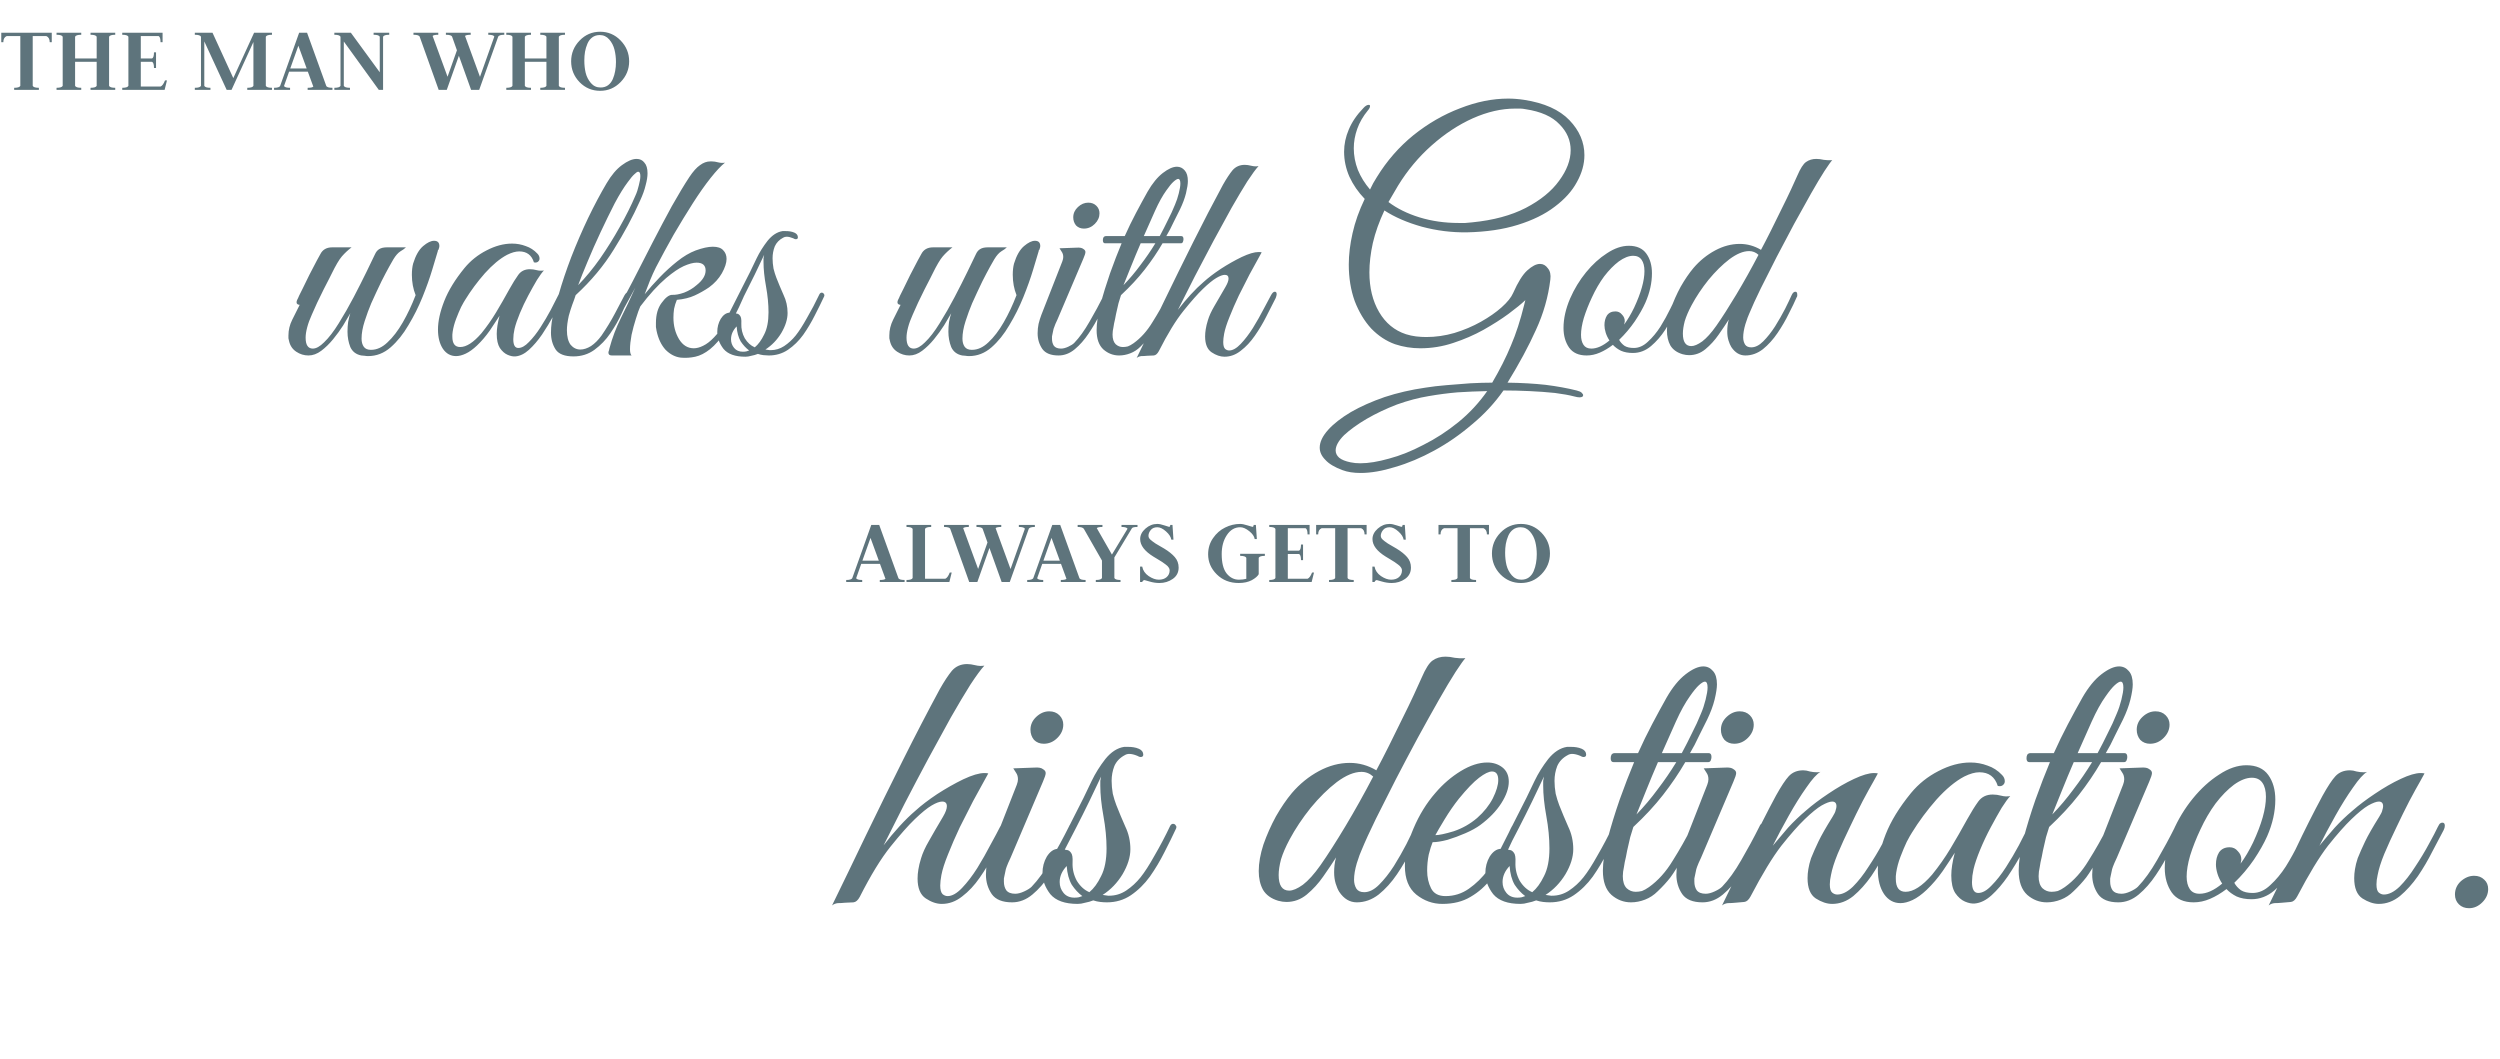
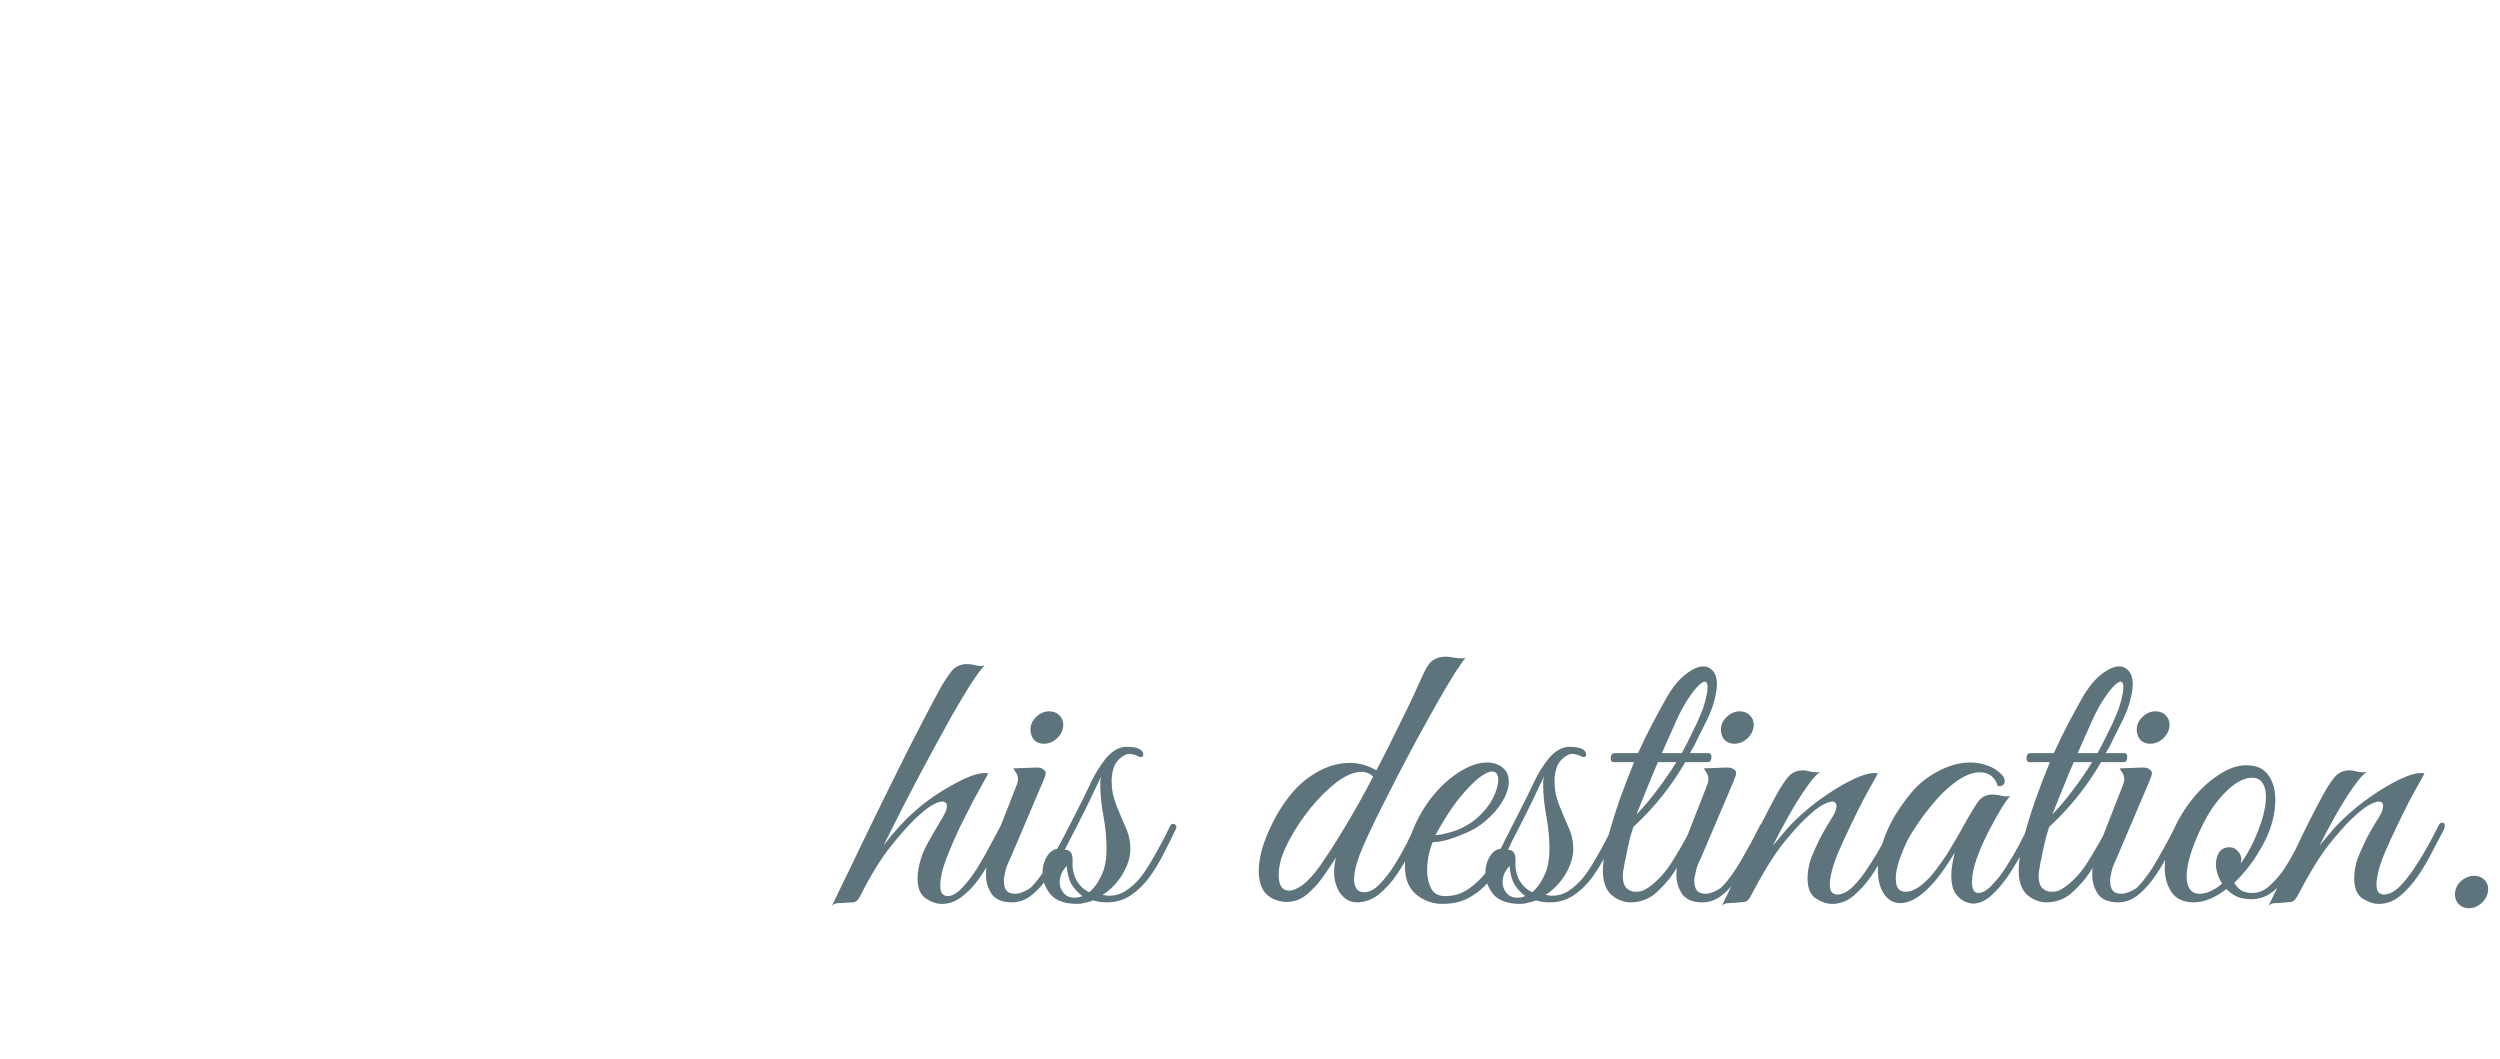
<svg xmlns="http://www.w3.org/2000/svg" width="640" height="271" viewBox="0 0 640 271" fill="none">
-   <path d="M0.325 8.375H13.25V10.8H12.725C12.725 10 12.433 9.475 11.85 9.225H8.375V21.975C8.525 22.308 9.05 22.475 9.95 22.475V23H3.625V22.475C4.525 22.475 5.05 22.308 5.2 21.975V9.225H1.725C1.142 9.475 0.85 10 0.85 10.8H0.325V8.375ZM14.474 23V22.475C15.374 22.475 15.899 22.308 16.049 21.975V9.4C15.899 9.067 15.374 8.9 14.474 8.9V8.375H20.799V8.9C19.899 8.9 19.374 9.067 19.224 9.4V14.975H24.749V9.4C24.599 9.067 24.074 8.9 23.174 8.9V8.375H29.499V8.9C28.599 8.9 28.074 9.067 27.924 9.4V21.975C28.074 22.308 28.599 22.475 29.499 22.475V23H23.174V22.475C24.074 22.475 24.599 22.308 24.749 21.975V15.825H19.224V21.975C19.374 22.308 19.899 22.475 20.799 22.475V23H14.474ZM31.296 23V22.475C32.196 22.475 32.721 22.308 32.87 21.975V9.4C32.721 9.067 32.196 8.9 31.296 8.9V8.375H41.62V10.8H41.096C41.096 9.9 40.929 9.375 40.596 9.225H36.045V14.975H38.92C39.254 14.825 39.42 14.3 39.42 13.4H39.946V17.4H39.42C39.42 16.5 39.254 15.975 38.92 15.825H36.045V22.15H41.12C41.537 21.967 41.912 21.442 42.245 20.575H42.745L42.145 23H31.296ZM49.875 23V22.475C50.775 22.475 51.3 22.308 51.45 21.975V9.4C51.3 9.067 50.775 8.9 49.875 8.9V8.375H54.4L59.725 20L65.05 8.375H69.625V8.9C68.725 8.9 68.2 9.067 68.05 9.4V21.975C68.2 22.308 68.725 22.475 69.625 22.475V23H63.3V22.475C64.2 22.475 64.725 22.308 64.875 21.975V10.75L59.275 23H58.025L52.3 10.6V21.975C52.45 22.308 52.975 22.475 53.875 22.475V23H49.875ZM78.757 23V22.475C79.524 22.475 80.007 22.375 80.207 22.175L78.807 18.35H74.007L72.707 22.025C72.874 22.325 73.391 22.475 74.257 22.475V23H70.157V22.475C71.074 22.475 71.599 22.3 71.732 21.95L76.582 8.375H78.607L83.507 21.95C83.624 22.3 84.157 22.475 85.107 22.475V23H78.757ZM76.382 11.7L74.307 17.525H78.507L76.382 11.7ZM85.592 23V22.475C86.492 22.475 87.017 22.308 87.167 21.975V9.4C87.017 9.067 86.492 8.9 85.592 8.9V8.375H89.817L97.217 18.5V9.4C97.067 9.067 96.542 8.9 95.642 8.9V8.375H99.642V8.9C98.742 8.9 98.217 9.067 98.067 9.4V23H96.967L88.017 10.625V21.975C88.167 22.308 88.692 22.475 89.592 22.475V23H85.592ZM120.499 8.375V8.9C119.733 8.9 119.249 9 119.049 9.2L122.874 19.675L126.549 9.35C126.383 9.05 125.866 8.9 124.999 8.9V8.375H129.099V8.9C128.183 8.9 127.658 9.075 127.524 9.425L122.674 23H120.599L117.474 14.275L114.374 23H112.299L107.449 9.425C107.333 9.075 106.799 8.9 105.849 8.9V8.375H112.199V8.9C111.433 8.9 110.949 9 110.749 9.2L114.574 19.65L116.974 12.875L115.749 9.425C115.633 9.075 115.099 8.9 114.149 8.9V8.375H120.499ZM129.611 23V22.475C130.511 22.475 131.036 22.308 131.186 21.975V9.4C131.036 9.067 130.511 8.9 129.611 8.9V8.375H135.936V8.9C135.036 8.9 134.511 9.067 134.361 9.4V14.975H139.886V9.4C139.736 9.067 139.211 8.9 138.311 8.9V8.375H144.636V8.9C143.736 8.9 143.211 9.067 143.061 9.4V21.975C143.211 22.308 143.736 22.475 144.636 22.475V23H138.311V22.475C139.211 22.475 139.736 22.308 139.886 21.975V15.825H134.361V21.975C134.511 22.308 135.036 22.475 135.936 22.475V23H129.611ZM149.587 15.5C149.587 16.633 149.704 17.692 149.937 18.675C150.187 19.658 150.637 20.525 151.287 21.275C151.937 22.025 152.754 22.4 153.737 22.4C154.487 22.4 155.129 22.208 155.662 21.825C156.195 21.425 156.604 20.892 156.887 20.225C157.17 19.558 157.37 18.875 157.487 18.175C157.62 17.458 157.687 16.7 157.687 15.9C157.687 14.783 157.562 13.725 157.312 12.725C157.062 11.725 156.612 10.85 155.962 10.1C155.312 9.35 154.504 8.975 153.537 8.975C152.787 8.975 152.145 9.175 151.612 9.575C151.079 9.975 150.67 10.508 150.387 11.175C150.104 11.842 149.895 12.533 149.762 13.25C149.645 13.95 149.587 14.7 149.587 15.5ZM148.362 21.025C146.929 19.525 146.212 17.75 146.212 15.7C146.212 13.65 146.937 11.875 148.387 10.375C149.837 8.875 151.587 8.125 153.637 8.125C155.687 8.125 157.437 8.875 158.887 10.375C160.337 11.875 161.062 13.65 161.062 15.7C161.062 17.75 160.329 19.525 158.862 21.025C157.412 22.508 155.67 23.25 153.637 23.25C151.57 23.25 149.812 22.508 148.362 21.025Z" fill="#5E747C" />
-   <path d="M225.225 149V148.475C225.992 148.475 226.475 148.375 226.675 148.175L225.275 144.35H220.475L219.175 148.025C219.342 148.325 219.858 148.475 220.725 148.475V149H216.625V148.475C217.542 148.475 218.067 148.3 218.2 147.95L223.05 134.375H225.075L229.975 147.95C230.092 148.3 230.625 148.475 231.575 148.475V149H225.225ZM222.85 137.7L220.775 143.525H224.975L222.85 137.7ZM232.06 149V148.475C232.96 148.475 233.485 148.308 233.635 147.975V135.4C233.485 135.067 232.96 134.9 232.06 134.9V134.375H238.385V134.9C237.485 134.9 236.96 135.067 236.81 135.4V148.15H242.01C242.427 147.967 242.802 147.442 243.135 146.575H243.635L243.035 149H232.06ZM256.323 134.375V134.9C255.556 134.9 255.073 135 254.873 135.2L258.698 145.675L262.373 135.35C262.206 135.05 261.689 134.9 260.823 134.9V134.375H264.923V134.9C264.006 134.9 263.481 135.075 263.348 135.425L258.498 149H256.423L253.298 140.275L250.198 149H248.123L243.273 135.425C243.156 135.075 242.623 134.9 241.673 134.9V134.375H248.023V134.9C247.256 134.9 246.773 135 246.573 135.2L250.398 145.65L252.798 138.875L251.573 135.425C251.456 135.075 250.923 134.9 249.973 134.9V134.375H256.323ZM271.563 149V148.475C272.33 148.475 272.813 148.375 273.013 148.175L271.613 144.35H266.813L265.513 148.025C265.68 148.325 266.196 148.475 267.063 148.475V149H262.963V148.475C263.88 148.475 264.405 148.3 264.538 147.95L269.388 134.375H271.413L276.313 147.95C276.43 148.3 276.963 148.475 277.913 148.475V149H271.563ZM269.188 137.7L267.113 143.525H271.313L269.188 137.7ZM282.227 134.375V134.9C281.444 134.9 280.961 135 280.777 135.2L284.652 141.975L288.652 135.35C288.469 135.05 287.952 134.9 287.102 134.9V134.375H291.202V134.9C290.386 134.9 289.911 135.008 289.777 135.225L285.277 142.7V147.975C285.427 148.308 285.952 148.475 286.852 148.475V149H280.527V148.475C281.427 148.475 281.952 148.308 282.102 147.975V143.5L277.477 135.4C277.277 135.067 276.744 134.9 275.877 134.9V134.375H282.227ZM296.806 149.25C295.989 149.25 295.156 149.125 294.306 148.875C293.456 148.625 293.014 148.5 292.981 148.5C292.881 148.5 292.764 148.55 292.631 148.65C292.498 148.75 292.431 148.867 292.431 149H291.856V145.05H292.406C292.589 146.033 293.139 146.842 294.056 147.475C294.973 148.092 295.839 148.4 296.656 148.4C297.489 148.4 298.156 148.183 298.656 147.75C299.173 147.3 299.431 146.717 299.431 146C299.431 145.75 299.348 145.508 299.181 145.275C299.031 145.025 298.781 144.775 298.431 144.525C298.098 144.258 297.798 144.042 297.531 143.875C297.264 143.692 296.873 143.45 296.356 143.15C295.856 142.85 295.498 142.633 295.281 142.5C293.014 141.1 291.881 139.6 291.881 138C291.881 137.017 292.331 136.125 293.231 135.325C294.131 134.525 295.139 134.125 296.256 134.125C296.756 134.125 297.364 134.25 298.081 134.5C298.798 134.75 299.198 134.875 299.281 134.875C299.481 134.875 299.581 134.708 299.581 134.375H300.156L300.406 138.15H299.856C299.756 137.467 299.306 136.767 298.506 136.05C297.706 135.333 296.964 134.975 296.281 134.975C295.531 134.975 294.964 135.217 294.581 135.7C294.198 136.167 294.006 136.667 294.006 137.2C294.006 137.417 294.081 137.633 294.231 137.85C294.381 138.05 294.623 138.275 294.956 138.525C295.289 138.775 295.581 138.983 295.831 139.15C296.081 139.3 296.464 139.525 296.981 139.825C297.498 140.125 297.856 140.333 298.056 140.45C299.206 141.15 300.106 141.875 300.756 142.625C301.406 143.375 301.731 144.267 301.731 145.3C301.731 146.533 301.231 147.5 300.231 148.2C299.231 148.9 298.089 149.25 296.806 149.25ZM317.505 134.975C316.105 134.975 314.963 135.642 314.08 136.975C313.197 138.292 312.755 139.917 312.755 141.85C312.755 144.1 313.18 145.758 314.03 146.825C314.897 147.875 315.938 148.4 317.155 148.4C317.855 148.4 318.488 148.325 319.055 148.175V142.8C318.905 142.467 318.38 142.3 317.48 142.3V141.775H323.805V142.3C322.905 142.3 322.38 142.467 322.23 142.8V147C321.947 147.517 321.355 148.025 320.455 148.525C319.555 149.008 318.438 149.25 317.105 149.25C314.855 149.25 312.988 148.517 311.505 147.05C310.022 145.583 309.28 143.867 309.28 141.9C309.28 140.35 309.697 138.975 310.53 137.775C311.363 136.558 312.397 135.65 313.63 135.05C314.863 134.433 316.147 134.125 317.48 134.125C317.963 134.125 318.588 134.25 319.355 134.5C320.122 134.75 320.547 134.875 320.63 134.875C320.83 134.875 320.93 134.708 320.93 134.375H321.505L321.755 138H321.205C321.105 137.317 320.638 136.642 319.805 135.975C318.972 135.308 318.205 134.975 317.505 134.975ZM324.931 149V148.475C325.831 148.475 326.356 148.308 326.506 147.975V135.4C326.356 135.067 325.831 134.9 324.931 134.9V134.375H335.256V136.8H334.731C334.731 135.9 334.565 135.375 334.231 135.225H329.681V140.975H332.556C332.89 140.825 333.056 140.3 333.056 139.4H333.581V143.4H333.056C333.056 142.5 332.89 141.975 332.556 141.825H329.681V148.15H334.756C335.173 147.967 335.548 147.442 335.881 146.575H336.381L335.781 149H324.931ZM336.929 134.375H349.854V136.8H349.329C349.329 136 349.038 135.475 348.454 135.225H344.979V147.975C345.129 148.308 345.654 148.475 346.554 148.475V149H340.229V148.475C341.129 148.475 341.654 148.308 341.804 147.975V135.225H338.329C337.746 135.475 337.454 136 337.454 136.8H336.929V134.375ZM356.279 149.25C355.462 149.25 354.629 149.125 353.779 148.875C352.929 148.625 352.487 148.5 352.454 148.5C352.354 148.5 352.237 148.55 352.104 148.65C351.97 148.75 351.904 148.867 351.904 149H351.329V145.05H351.879C352.062 146.033 352.612 146.842 353.529 147.475C354.445 148.092 355.312 148.4 356.129 148.4C356.962 148.4 357.629 148.183 358.129 147.75C358.645 147.3 358.904 146.717 358.904 146C358.904 145.75 358.82 145.508 358.654 145.275C358.504 145.025 358.254 144.775 357.904 144.525C357.57 144.258 357.27 144.042 357.004 143.875C356.737 143.692 356.345 143.45 355.829 143.15C355.329 142.85 354.97 142.633 354.754 142.5C352.487 141.1 351.354 139.6 351.354 138C351.354 137.017 351.804 136.125 352.704 135.325C353.604 134.525 354.612 134.125 355.729 134.125C356.229 134.125 356.837 134.25 357.554 134.5C358.27 134.75 358.67 134.875 358.754 134.875C358.954 134.875 359.054 134.708 359.054 134.375H359.629L359.879 138.15H359.329C359.229 137.467 358.779 136.767 357.979 136.05C357.179 135.333 356.437 134.975 355.754 134.975C355.004 134.975 354.437 135.217 354.054 135.7C353.67 136.167 353.479 136.667 353.479 137.2C353.479 137.417 353.554 137.633 353.704 137.85C353.854 138.05 354.095 138.275 354.429 138.525C354.762 138.775 355.054 138.983 355.304 139.15C355.554 139.3 355.937 139.525 356.454 139.825C356.97 140.125 357.329 140.333 357.529 140.45C358.679 141.15 359.579 141.875 360.229 142.625C360.879 143.375 361.204 144.267 361.204 145.3C361.204 146.533 360.704 147.5 359.704 148.2C358.704 148.9 357.562 149.25 356.279 149.25ZM368.253 134.375H381.178V136.8H380.653C380.653 136 380.361 135.475 379.778 135.225H376.303V147.975C376.453 148.308 376.978 148.475 377.878 148.475V149H371.553V148.475C372.453 148.475 372.978 148.308 373.128 147.975V135.225H369.653C369.069 135.475 368.778 136 368.778 136.8H368.253V134.375ZM385.313 141.5C385.313 142.633 385.429 143.692 385.663 144.675C385.913 145.658 386.363 146.525 387.013 147.275C387.663 148.025 388.479 148.4 389.463 148.4C390.213 148.4 390.854 148.208 391.388 147.825C391.921 147.425 392.329 146.892 392.613 146.225C392.896 145.558 393.096 144.875 393.213 144.175C393.346 143.458 393.413 142.7 393.413 141.9C393.413 140.783 393.288 139.725 393.038 138.725C392.788 137.725 392.338 136.85 391.688 136.1C391.038 135.35 390.229 134.975 389.263 134.975C388.513 134.975 387.871 135.175 387.338 135.575C386.804 135.975 386.396 136.508 386.113 137.175C385.829 137.842 385.621 138.533 385.488 139.25C385.371 139.95 385.313 140.7 385.313 141.5ZM384.088 147.025C382.654 145.525 381.938 143.75 381.938 141.7C381.938 139.65 382.663 137.875 384.113 136.375C385.563 134.875 387.313 134.125 389.363 134.125C391.413 134.125 393.163 134.875 394.613 136.375C396.063 137.875 396.788 139.65 396.788 141.7C396.788 143.75 396.054 145.525 394.588 147.025C393.138 148.508 391.396 149.25 389.363 149.25C387.296 149.25 385.538 148.508 384.088 147.025Z" fill="#5E747C" />
-   <path d="M94.24 91.16C93.92 91.16 93.627 91.133 93.36 91.08C93.147 91.08 92.853 91.053 92.48 91C91.147 90.733 90.213 90.013 89.68 88.84C89.2 87.613 88.96 86.307 88.96 84.92C88.96 84.067 89.013 83.24 89.12 82.44C89.28 81.587 89.467 80.84 89.68 80.2C89.2 81.053 88.587 82.093 87.84 83.32C87.093 84.493 86.24 85.667 85.28 86.84C84.32 88.013 83.307 89 82.24 89.8C81.173 90.6 80.08 91 78.96 91C77.84 91 76.8 90.68 75.84 90.04C74.88 89.4 74.267 88.493 74 87.32C73.947 87.053 73.893 86.813 73.84 86.6C73.84 86.333 73.84 86.093 73.84 85.88C73.84 84.493 74.16 83.16 74.8 81.88C75.493 80.547 76.133 79.267 76.72 78.04C76.56 78.04 76.373 77.987 76.16 77.88C76 77.773 75.92 77.613 75.92 77.4C75.92 77.187 75.973 76.973 76.08 76.76C76.24 76.493 76.32 76.333 76.32 76.28C76.373 76.173 76.453 75.987 76.56 75.72C76.72 75.4 77.013 74.813 77.44 73.96C77.92 72.947 78.507 71.747 79.2 70.36C79.947 68.973 80.587 67.747 81.12 66.68C81.707 65.613 82 65.08 82 65.08C82.587 63.907 83.6 63.32 85.04 63.32H90C89.093 64.013 88.267 64.787 87.52 65.64C86.827 66.44 85.947 67.933 84.88 70.12C84.88 70.12 84.693 70.493 84.32 71.24C83.947 71.987 83.467 72.92 82.88 74.04C82.347 75.16 81.787 76.307 81.2 77.48C80.667 78.653 80.213 79.667 79.84 80.52C79.307 81.693 78.907 82.787 78.64 83.8C78.373 84.813 78.24 85.693 78.24 86.44C78.24 88.307 78.853 89.24 80.08 89.24C80.933 89.24 81.893 88.707 82.96 87.64C84.187 86.467 85.44 84.84 86.72 82.76C88.053 80.627 89.333 78.387 90.56 76.04C91.787 73.693 92.88 71.533 93.84 69.56C94.8 67.533 95.52 66.04 96 65.08C96.267 64.493 96.613 64.067 97.04 63.8C97.52 63.48 98.187 63.32 99.04 63.32H103.92C103.6 63.64 103.12 63.987 102.48 64.36C101.893 64.733 101.307 65.4 100.72 66.36C99.973 67.64 99.307 68.84 98.72 69.96C98.133 71.027 97.333 72.653 96.32 74.84C96.107 75.32 95.68 76.253 95.04 77.64C94.453 79.027 93.893 80.547 93.36 82.2C92.827 83.853 92.56 85.347 92.56 86.68C92.56 87.533 92.747 88.227 93.12 88.76C93.493 89.293 94.107 89.56 94.96 89.56C96.453 89.56 97.867 88.92 99.2 87.64C100.587 86.36 101.893 84.653 103.12 82.52C104.347 80.387 105.44 78.067 106.4 75.56C105.76 73.96 105.44 72.227 105.44 70.36C105.44 69.24 105.547 68.28 105.76 67.48C106.4 65.4 107.253 63.907 108.32 63C109.387 62.093 110.32 61.64 111.12 61.64C112.027 61.64 112.48 62.093 112.48 63C112.48 63.213 112.4 63.533 112.24 63.96C112.133 63.96 112.08 64.067 112.08 64.28C111.76 65.347 111.28 66.947 110.64 69.08C110 71.213 109.173 73.533 108.16 76.04C107.147 78.547 105.947 80.947 104.56 83.24C103.227 85.533 101.707 87.427 100 88.92C98.293 90.413 96.373 91.16 94.24 91.16ZM131.963 91.24C131.376 91.293 130.71 91.16 129.963 90.84C129.216 90.52 128.55 89.933 127.963 89.08C127.43 88.227 127.163 87.027 127.163 85.48C127.163 84.2 127.403 82.653 127.883 80.84C127.243 81.853 126.416 83.107 125.403 84.6C124.39 86.04 123.296 87.32 122.123 88.44C121.11 89.4 120.15 90.093 119.243 90.52C118.336 90.947 117.51 91.16 116.763 91.16C115.376 91.16 114.256 90.547 113.403 89.32C112.55 88.04 112.123 86.387 112.123 84.36C112.123 82.227 112.656 79.8 113.723 77.08C114.79 74.36 116.523 71.533 118.923 68.6C120.47 66.733 122.336 65.24 124.523 64.12C126.763 62.947 128.95 62.36 131.083 62.36C132.31 62.36 133.483 62.573 134.603 63C135.723 63.373 136.71 64.013 137.563 64.92C137.936 65.293 138.123 65.72 138.123 66.2C138.123 66.52 137.99 66.787 137.723 67C137.456 67.213 137.11 67.267 136.683 67.16C136.096 65.293 134.843 64.36 132.923 64.36C132.016 64.36 130.976 64.653 129.803 65.24C127.99 66.2 126.096 67.773 124.123 69.96C122.203 72.147 120.523 74.413 119.083 76.76C118.87 77.08 118.523 77.693 118.043 78.6C117.616 79.507 117.19 80.52 116.763 81.64C116.336 82.76 116.043 83.853 115.883 84.92C115.83 85.24 115.803 85.48 115.803 85.64C115.803 85.747 115.803 85.933 115.803 86.2C115.803 87.96 116.47 88.84 117.803 88.84C119.403 88.84 121.216 87.667 123.243 85.32C124.63 83.613 125.883 81.827 127.003 79.96C128.123 78.093 129.27 76.093 130.443 73.96C131.243 72.52 131.99 71.32 132.683 70.36C133.376 69.4 134.363 68.92 135.643 68.92C136.23 68.92 136.816 69 137.403 69.16C137.99 69.32 138.603 69.347 139.243 69.24C138.816 69.667 138.23 70.467 137.483 71.64C136.79 72.813 136.043 74.147 135.243 75.64C134.443 77.133 133.723 78.653 133.083 80.2C132.443 81.747 131.99 83.08 131.723 84.2C131.67 84.52 131.59 84.973 131.483 85.56C131.43 86.147 131.403 86.573 131.403 86.84C131.403 88.333 131.83 89.08 132.683 89.08C133.536 89.08 134.443 88.573 135.403 87.56C136.416 86.547 137.403 85.293 138.363 83.8C139.323 82.307 140.203 80.813 141.003 79.32C141.803 77.773 142.443 76.52 142.923 75.56C143.136 75.027 143.456 74.76 143.883 74.76C144.15 74.76 144.283 74.947 144.283 75.32C144.283 75.48 144.203 75.773 144.043 76.2C143.403 77.533 142.63 79.053 141.723 80.76C140.816 82.413 139.83 84.04 138.763 85.64C137.696 87.187 136.576 88.493 135.403 89.56C134.283 90.573 133.136 91.133 131.963 91.24ZM146.808 91.24C144.568 91.24 143.048 90.653 142.248 89.48C141.448 88.253 141.048 86.813 141.048 85.16C141.048 83.453 141.288 81.693 141.768 79.88C142.248 78.067 142.675 76.547 143.048 75.32C143.901 72.333 144.968 69.16 146.248 65.8C147.581 62.387 149.021 59.053 150.568 55.8C152.168 52.493 153.741 49.533 155.288 46.92C156.515 44.84 157.821 43.293 159.208 42.28C160.648 41.213 161.901 40.68 162.968 40.68C163.821 40.68 164.488 41 164.968 41.64C165.501 42.227 165.768 43.133 165.768 44.36C165.768 45.213 165.608 46.227 165.288 47.4C165.021 48.573 164.541 49.907 163.848 51.4C161.981 55.56 159.741 59.72 157.128 63.88C154.568 68.04 151.315 71.933 147.368 75.56C147.155 76.253 146.861 77.08 146.488 78.04C146.168 78.947 145.875 79.88 145.608 80.84C145.288 82.28 145.128 83.507 145.128 84.52C145.128 86.173 145.448 87.427 146.088 88.28C146.781 89.08 147.608 89.48 148.568 89.48C149.421 89.48 150.328 89.187 151.288 88.6C152.248 87.96 153.155 87.053 154.008 85.88C155.288 84.013 156.435 82.12 157.448 80.2C158.515 78.227 159.315 76.707 159.848 75.64C160.168 75.053 160.515 74.76 160.888 74.76C161.155 74.76 161.288 74.92 161.288 75.24C161.288 75.507 161.208 75.8 161.048 76.12C160.568 77.187 159.928 78.573 159.128 80.28C158.381 81.933 157.421 83.613 156.248 85.32C155.128 86.973 153.768 88.387 152.168 89.56C150.621 90.68 148.835 91.24 146.808 91.24ZM148.008 73C149.928 71.027 151.795 68.76 153.608 66.2C155.421 63.587 157.101 60.893 158.648 58.12C160.248 55.293 161.581 52.627 162.648 50.12C163.021 49.32 163.315 48.44 163.528 47.48C163.795 46.52 163.928 45.72 163.928 45.08C163.928 44.333 163.741 43.96 163.368 43.96C163.155 43.96 162.835 44.173 162.408 44.6C161.981 44.973 161.421 45.64 160.728 46.6C159.715 47.933 158.595 49.747 157.368 52.04C156.195 54.333 154.995 56.787 153.768 59.4C152.541 62.013 151.421 64.547 150.408 67C149.395 69.4 148.595 71.4 148.008 73ZM174.319 91.56C172.879 91.4 171.573 90.733 170.399 89.56C169.279 88.333 168.506 86.707 168.079 84.68C168.026 84.307 167.973 83.987 167.919 83.72C167.919 83.4 167.919 83.053 167.919 82.68C167.919 80.547 168.399 78.84 169.359 77.56C170.319 76.227 171.199 75.533 171.999 75.48C172.853 75.533 173.893 75.347 175.119 74.92C176.346 74.44 177.413 73.8 178.319 73C179.866 71.773 180.639 70.52 180.639 69.24C180.639 67.907 179.866 67.24 178.319 67.24C177.466 67.24 176.373 67.533 175.039 68.12C173.759 68.707 172.266 69.72 170.559 71.16C168.426 72.973 166.213 75.4 163.919 78.44C163.599 79.133 163.226 80.173 162.799 81.56C162.373 82.893 161.999 84.28 161.679 85.72C161.413 87.16 161.279 88.387 161.279 89.4C161.279 90.2 161.413 90.733 161.679 91H156.639C156.053 91 155.759 90.76 155.759 90.28C155.759 90.12 155.786 89.987 155.839 89.88C155.893 89.773 155.946 89.56 155.999 89.24C156.746 86.467 157.733 83.853 158.959 81.4C160.186 78.947 161.413 76.36 162.639 73.64C160.773 77.107 159.066 80.173 157.519 82.84C156.026 85.453 154.879 87.133 154.079 87.88C153.973 87.987 153.839 88.04 153.679 88.04C153.466 88.04 153.333 87.907 153.279 87.64C153.173 87.373 153.226 87.107 153.439 86.84C154.559 85.347 155.839 83.293 157.279 80.68C158.773 78.067 160.346 75.16 161.999 71.96C163.653 68.707 165.333 65.427 167.039 62.12C168.746 58.813 170.399 55.693 171.999 52.76C173.653 49.827 175.146 47.347 176.479 45.32C177.439 43.88 178.346 42.867 179.199 42.28C180.053 41.64 180.933 41.32 181.839 41.32H182.239C182.719 41.32 183.253 41.4 183.839 41.56C184.479 41.72 185.066 41.747 185.599 41.64C184.586 42.44 183.359 43.747 181.919 45.56C180.479 47.373 178.959 49.533 177.359 52.04C175.759 54.547 174.133 57.213 172.479 60.04C170.879 62.867 169.359 65.667 167.919 68.44C167.386 69.507 166.879 70.627 166.399 71.8C165.919 72.973 165.466 74.147 165.039 75.32C166.159 73.933 167.439 72.493 168.879 71C170.319 69.507 171.813 68.147 173.359 66.92C174.959 65.64 176.533 64.707 178.079 64.12C179.839 63.48 181.306 63.16 182.479 63.16C183.706 63.16 184.586 63.453 185.119 64.04C185.706 64.627 185.999 65.373 185.999 66.28C185.999 67.293 185.599 68.52 184.799 69.96C183.999 71.347 182.906 72.547 181.519 73.56C180.346 74.36 179.119 75.053 177.839 75.64C176.559 76.227 175.039 76.6 173.279 76.76C172.959 77.507 172.719 78.28 172.559 79.08C172.453 79.827 172.399 80.573 172.399 81.32C172.399 83.4 172.879 85.24 173.839 86.84C174.799 88.387 176.053 89.16 177.599 89.16C178.346 89.16 179.146 88.947 179.999 88.52C180.906 88.093 181.839 87.373 182.799 86.36C183.866 85.293 184.933 83.773 185.999 81.8C187.119 79.827 188.239 77.667 189.359 75.32C189.573 74.893 189.813 74.68 190.079 74.68C190.399 74.68 190.559 74.893 190.559 75.32C190.559 75.533 190.479 75.8 190.319 76.12C188.773 79.693 187.279 82.547 185.839 84.68C184.453 86.76 183.093 88.333 181.759 89.4C180.479 90.413 179.226 91.053 177.999 91.32C176.773 91.587 175.546 91.667 174.319 91.56ZM190.82 91.32C188.207 91.32 186.34 90.653 185.22 89.32C184.153 87.933 183.62 86.493 183.62 85C183.62 83.773 183.913 82.653 184.5 81.64C185.14 80.627 185.887 80.093 186.74 80.04C187.807 77.96 188.953 75.693 190.18 73.24C191.46 70.787 192.633 68.413 193.7 66.12C194.447 64.573 195.38 63.08 196.5 61.64C197.673 60.2 198.953 59.373 200.34 59.16H201.14C201.567 59.16 201.94 59.187 202.26 59.24C202.633 59.293 203.007 59.4 203.38 59.56C203.967 59.827 204.26 60.227 204.26 60.76C204.26 61.08 204.073 61.24 203.7 61.24C203.54 61.24 203.327 61.16 203.06 61C202.42 60.733 201.86 60.6 201.38 60.6C201.06 60.6 200.767 60.68 200.5 60.84C199.487 61.373 198.767 62.12 198.34 63.08C197.967 64.04 197.78 65.053 197.78 66.12C197.78 66.973 197.86 67.853 198.02 68.76C198.233 69.613 198.473 70.387 198.74 71.08C199.327 72.573 199.94 74.04 200.58 75.48C201.273 76.92 201.62 78.467 201.62 80.12C201.62 81.72 201.087 83.427 200.02 85.24C198.953 87 197.593 88.413 195.94 89.48L196.5 89.56C196.767 89.613 196.953 89.64 197.06 89.64C197.167 89.64 197.247 89.64 197.3 89.64C198.527 89.64 199.673 89.293 200.74 88.6C201.86 87.853 202.847 86.947 203.7 85.88C204.553 84.813 205.513 83.32 206.58 81.4C207.7 79.48 208.767 77.453 209.78 75.32C209.94 75.053 210.127 74.92 210.34 74.92C210.607 74.92 210.793 75.027 210.9 75.24C211.06 75.4 211.087 75.613 210.98 75.88C210.287 77.373 209.487 79 208.58 80.76C207.727 82.467 206.74 84.12 205.62 85.72C204.5 87.267 203.193 88.547 201.7 89.56C200.26 90.52 198.633 91 196.82 91C196.393 91 195.94 90.973 195.46 90.92C194.98 90.867 194.5 90.76 194.02 90.6C193.487 90.813 192.927 90.973 192.34 91.08C191.807 91.24 191.3 91.32 190.82 91.32ZM193.22 88.92C194.127 88.173 194.927 87.08 195.62 85.64C196.367 84.2 196.74 82.307 196.74 79.96C196.74 77.88 196.527 75.667 196.1 73.32C195.673 70.973 195.46 68.893 195.46 67.08C195.46 66.707 195.46 66.387 195.46 66.12C195.513 65.8 195.567 65.507 195.62 65.24C194.927 66.68 194.127 68.36 193.22 70.28C192.313 72.147 191.407 73.96 190.5 75.72C189.593 77.48 188.82 78.973 188.18 80.2C188.18 80.2 188.313 80.227 188.58 80.28C188.9 80.28 189.193 80.467 189.46 80.84C189.727 81.16 189.833 81.827 189.78 82.84C189.727 84.173 190.02 85.427 190.66 86.6C191.353 87.72 192.207 88.493 193.22 88.92ZM190.18 90.04C190.5 90.04 190.793 90.013 191.06 89.96C191.327 89.853 191.567 89.773 191.78 89.72C190.98 89.133 190.26 88.36 189.62 87.4C189.033 86.387 188.687 85.107 188.58 83.56C187.62 84.573 187.14 85.667 187.14 86.84C187.14 87.693 187.407 88.44 187.94 89.08C188.473 89.72 189.22 90.04 190.18 90.04ZM248.068 91.16C247.748 91.16 247.455 91.133 247.188 91.08C246.975 91.08 246.681 91.053 246.308 91C244.975 90.733 244.041 90.013 243.508 88.84C243.028 87.613 242.788 86.307 242.788 84.92C242.788 84.067 242.841 83.24 242.948 82.44C243.108 81.587 243.295 80.84 243.508 80.2C243.028 81.053 242.415 82.093 241.668 83.32C240.921 84.493 240.068 85.667 239.108 86.84C238.148 88.013 237.135 89 236.068 89.8C235.001 90.6 233.908 91 232.788 91C231.668 91 230.628 90.68 229.668 90.04C228.708 89.4 228.095 88.493 227.828 87.32C227.775 87.053 227.721 86.813 227.668 86.6C227.668 86.333 227.668 86.093 227.668 85.88C227.668 84.493 227.988 83.16 228.628 81.88C229.321 80.547 229.961 79.267 230.548 78.04C230.388 78.04 230.201 77.987 229.988 77.88C229.828 77.773 229.748 77.613 229.748 77.4C229.748 77.187 229.801 76.973 229.908 76.76C230.068 76.493 230.148 76.333 230.148 76.28C230.201 76.173 230.281 75.987 230.388 75.72C230.548 75.4 230.841 74.813 231.268 73.96C231.748 72.947 232.335 71.747 233.028 70.36C233.775 68.973 234.415 67.747 234.948 66.68C235.535 65.613 235.828 65.08 235.828 65.08C236.415 63.907 237.428 63.32 238.868 63.32H243.828C242.921 64.013 242.095 64.787 241.348 65.64C240.655 66.44 239.775 67.933 238.708 70.12C238.708 70.12 238.521 70.493 238.148 71.24C237.775 71.987 237.295 72.92 236.708 74.04C236.175 75.16 235.615 76.307 235.028 77.48C234.495 78.653 234.041 79.667 233.668 80.52C233.135 81.693 232.735 82.787 232.468 83.8C232.201 84.813 232.068 85.693 232.068 86.44C232.068 88.307 232.681 89.24 233.908 89.24C234.761 89.24 235.721 88.707 236.788 87.64C238.015 86.467 239.268 84.84 240.548 82.76C241.881 80.627 243.161 78.387 244.388 76.04C245.615 73.693 246.708 71.533 247.668 69.56C248.628 67.533 249.348 66.04 249.828 65.08C250.095 64.493 250.441 64.067 250.868 63.8C251.348 63.48 252.015 63.32 252.868 63.32H257.748C257.428 63.64 256.948 63.987 256.308 64.36C255.721 64.733 255.135 65.4 254.548 66.36C253.801 67.64 253.135 68.84 252.548 69.96C251.961 71.027 251.161 72.653 250.148 74.84C249.935 75.32 249.508 76.253 248.868 77.64C248.281 79.027 247.721 80.547 247.188 82.2C246.655 83.853 246.388 85.347 246.388 86.68C246.388 87.533 246.575 88.227 246.948 88.76C247.321 89.293 247.935 89.56 248.788 89.56C250.281 89.56 251.695 88.92 253.028 87.64C254.415 86.36 255.721 84.653 256.948 82.52C258.175 80.387 259.268 78.067 260.228 75.56C259.588 73.96 259.268 72.227 259.268 70.36C259.268 69.24 259.375 68.28 259.588 67.48C260.228 65.4 261.081 63.907 262.148 63C263.215 62.093 264.148 61.64 264.948 61.64C265.855 61.64 266.308 62.093 266.308 63C266.308 63.213 266.228 63.533 266.068 63.96C265.961 63.96 265.908 64.067 265.908 64.28C265.588 65.347 265.108 66.947 264.468 69.08C263.828 71.213 263.001 73.533 261.988 76.04C260.975 78.547 259.775 80.947 258.388 83.24C257.055 85.533 255.535 87.427 253.828 88.92C252.121 90.413 250.201 91.16 248.068 91.16ZM277.471 58.52C276.671 58.52 276.005 58.253 275.471 57.72C274.991 57.133 274.751 56.44 274.751 55.64C274.751 54.627 275.151 53.747 275.951 53C276.751 52.253 277.631 51.88 278.591 51.88C279.445 51.88 280.138 52.147 280.671 52.68C281.205 53.213 281.471 53.853 281.471 54.6C281.471 55.613 281.071 56.52 280.271 57.32C279.471 58.12 278.538 58.52 277.471 58.52ZM270.991 91C269.018 91 267.631 90.44 266.831 89.32C266.031 88.147 265.631 86.813 265.631 85.32C265.631 84.52 265.711 83.72 265.871 82.92C266.085 82.067 266.325 81.293 266.591 80.6L271.951 66.92C272.111 66.493 272.191 66.12 272.191 65.8C272.191 65.267 272.058 64.813 271.791 64.44C271.525 64.013 271.338 63.72 271.231 63.56L275.631 63.4C276.431 63.347 276.991 63.453 277.311 63.72C277.685 63.933 277.871 64.2 277.871 64.52C277.871 64.84 277.685 65.427 277.311 66.28L270.671 81.88C270.671 81.88 270.511 82.227 270.191 82.92C269.925 83.56 269.765 83.987 269.711 84.2C269.551 85 269.445 85.507 269.391 85.72C269.338 85.933 269.311 86.067 269.311 86.12C269.311 86.173 269.311 86.387 269.311 86.76C269.311 87.453 269.471 88.04 269.791 88.52C270.165 89 270.778 89.24 271.631 89.24C272.165 89.24 272.778 89.08 273.471 88.76C274.165 88.44 274.671 88.12 274.991 87.8C276.325 86.413 277.631 84.6 278.911 82.36C280.245 80.067 281.471 77.8 282.591 75.56C282.805 75.027 283.071 74.76 283.391 74.76C283.658 74.76 283.791 74.947 283.791 75.32C283.791 75.533 283.711 75.853 283.551 76.28C283.018 77.4 282.351 78.787 281.551 80.44C280.751 82.093 279.791 83.747 278.671 85.4C277.605 87 276.431 88.333 275.151 89.4C273.871 90.467 272.485 91 270.991 91ZM286.494 91C285 91 283.667 90.493 282.494 89.48C281.32 88.413 280.734 86.76 280.734 84.52C280.734 82.76 281.054 80.6 281.694 78.04C282.387 75.427 283.214 72.733 284.174 69.96C285.187 67.133 286.174 64.573 287.134 62.28H282.894C282.52 62.28 282.334 62.013 282.334 61.48C282.334 61.213 282.387 60.973 282.494 60.76C282.654 60.547 282.867 60.44 283.134 60.44H287.934C288.84 58.413 289.8 56.44 290.814 54.52C291.827 52.6 292.814 50.787 293.774 49.08C295 46.947 296.307 45.347 297.694 44.28C299.08 43.213 300.28 42.68 301.294 42.68C302.094 42.68 302.76 43 303.294 43.64C303.827 44.227 304.094 45.133 304.094 46.36C304.094 47.107 303.934 48.147 303.614 49.48C303.294 50.76 302.787 52.12 302.094 53.56C301.72 54.307 301.187 55.373 300.494 56.76C299.854 58.147 299.214 59.373 298.574 60.44H302.414C302.787 60.44 302.974 60.707 302.974 61.24C302.974 61.453 302.92 61.693 302.814 61.96C302.707 62.173 302.547 62.28 302.334 62.28H297.614C296.28 64.573 294.76 66.813 293.054 69C291.347 71.187 289.32 73.373 286.974 75.56C286.814 76.04 286.6 76.733 286.334 77.64C286.12 78.547 285.907 79.48 285.694 80.44C285.534 81.347 285.374 82.12 285.214 82.76C285.107 83.4 285.054 83.72 285.054 83.72C284.894 84.413 284.814 85.053 284.814 85.64C284.814 86.76 285.08 87.587 285.614 88.12C286.147 88.6 286.76 88.84 287.454 88.84C287.88 88.84 288.307 88.787 288.734 88.68C289.16 88.52 289.64 88.253 290.174 87.88C292.04 86.547 293.667 84.733 295.054 82.44C296.494 80.147 297.747 77.933 298.814 75.8C299.134 75.16 299.454 74.84 299.774 74.84C299.987 74.84 300.094 75 300.094 75.32C300.094 75.48 300.014 75.773 299.854 76.2C298.68 78.653 297.694 80.627 296.894 82.12C296.094 83.613 295.32 84.867 294.574 85.88C293.827 86.84 292.947 87.8 291.934 88.76C291.187 89.507 290.334 90.067 289.374 90.44C288.414 90.813 287.454 91 286.494 91ZM292.814 60.44H296.894C297.64 59.053 298.334 57.693 298.974 56.36C299.667 55.027 300.28 53.693 300.814 52.36C301.187 51.507 301.507 50.547 301.774 49.48C302.04 48.413 302.174 47.587 302.174 47C302.174 46.2 301.987 45.8 301.614 45.8C301.347 45.8 300.947 46.04 300.414 46.52C299.934 46.947 299.32 47.693 298.574 48.76C297.614 50.093 296.654 51.827 295.694 53.96C294.787 56.04 293.827 58.2 292.814 60.44ZM287.614 73C289.16 71.4 290.6 69.693 291.934 67.88C293.32 66.067 294.6 64.2 295.774 62.28H292.014C291.16 64.253 290.36 66.173 289.614 68.04C288.867 69.907 288.2 71.56 287.614 73ZM290.987 91.64C293.227 87.053 295.548 82.253 297.948 77.24C300.401 72.173 302.908 67.08 305.468 61.96C308.028 56.84 310.561 51.96 313.068 47.32C313.974 45.72 314.801 44.467 315.548 43.56C316.348 42.653 317.388 42.2 318.668 42.2C319.148 42.2 319.708 42.28 320.348 42.44C320.988 42.6 321.601 42.627 322.188 42.52C321.494 43.267 320.534 44.573 319.308 46.44C318.134 48.307 316.801 50.547 315.307 53.16C313.868 55.773 312.321 58.6 310.668 61.64C309.068 64.627 307.468 67.667 305.868 70.76C304.321 73.8 302.881 76.653 301.548 79.32C302.614 77.933 303.708 76.627 304.828 75.4C305.948 74.173 307.041 73.107 308.108 72.2C309.281 71.133 310.748 70.013 312.508 68.84C314.321 67.667 316.108 66.653 317.868 65.8C319.681 64.947 321.121 64.52 322.188 64.52C322.561 64.52 322.828 64.547 322.988 64.6C322.988 64.6 322.694 65.133 322.108 66.2C321.521 67.267 320.774 68.627 319.868 70.28C319.014 71.933 318.108 73.72 317.148 75.64C316.241 77.56 315.441 79.4 314.747 81.16C314.054 82.867 313.601 84.28 313.388 85.4C313.228 86.253 313.148 86.973 313.148 87.56C313.148 88.413 313.308 89 313.628 89.32C313.948 89.587 314.294 89.72 314.668 89.72C315.574 89.72 316.561 89.16 317.628 88.04C318.694 86.92 319.734 85.56 320.748 83.96C321.761 82.307 322.668 80.707 323.468 79.16C324.321 77.613 324.961 76.413 325.388 75.56C325.708 74.973 326.028 74.68 326.348 74.68C326.668 74.68 326.828 74.893 326.828 75.32C326.828 75.533 326.748 75.853 326.588 76.28C325.894 77.667 325.094 79.24 324.188 81C323.334 82.707 322.348 84.36 321.228 85.96C320.161 87.507 318.961 88.787 317.628 89.8C316.348 90.813 314.961 91.32 313.468 91.32C312.401 91.32 311.308 90.947 310.188 90.2C309.068 89.453 308.508 88.093 308.508 86.12C308.508 85.533 308.561 84.92 308.668 84.28C308.774 83.587 308.961 82.813 309.228 81.96C309.548 80.893 310.081 79.72 310.828 78.44C311.574 77.107 312.534 75.453 313.708 73.48C314.241 72.573 314.508 71.853 314.508 71.32C314.508 70.68 314.188 70.36 313.548 70.36C313.014 70.36 312.294 70.627 311.388 71.16C310.481 71.693 309.334 72.627 307.948 73.96C306.614 75.24 304.961 77.107 302.988 79.56C301.014 82.013 298.908 85.453 296.668 89.88C296.294 90.573 295.868 90.947 295.388 91C294.961 91 294.374 91.027 293.627 91.08C293.147 91.133 292.667 91.16 292.187 91.16C291.707 91.213 291.307 91.373 290.987 91.64ZM348.328 121.08C346.514 121.08 344.968 120.84 343.688 120.36C341.661 119.613 340.194 118.733 339.287 117.72C338.327 116.76 337.847 115.72 337.847 114.6C337.847 113.16 338.567 111.64 340.007 110.04C341.394 108.493 343.341 106.973 345.848 105.48C348.354 104.04 351.234 102.76 354.488 101.64C357.741 100.573 361.208 99.773 364.888 99.24C366.541 98.973 368.354 98.76 370.328 98.6C372.354 98.44 374.381 98.28 376.408 98.12C378.488 98.013 380.354 97.96 382.008 97.96C383.981 94.6 385.581 91.427 386.808 88.44C388.088 85.453 389.208 82.013 390.168 78.12L390.488 76.84C389.474 77.8 388.034 78.973 386.168 80.36C384.354 81.693 382.221 83.053 379.768 84.44C377.368 85.773 374.781 86.893 372.008 87.8C369.288 88.707 366.488 89.16 363.608 89.16C361.368 89.16 359.208 88.813 357.128 88.12C354.888 87.32 352.861 85.987 351.048 84.12C349.288 82.2 347.874 79.853 346.808 77.08C345.794 74.253 345.288 71.133 345.288 67.72C345.288 65.213 345.608 62.547 346.248 59.72C346.888 56.84 347.928 53.907 349.368 50.92C347.714 49.213 346.408 47.32 345.448 45.24C344.541 43.16 344.088 41.027 344.088 38.84C344.088 36.92 344.488 35.027 345.288 33.16C346.088 31.24 347.341 29.4 349.048 27.64C349.528 27.107 349.981 26.84 350.408 26.84C350.621 26.84 350.728 26.947 350.728 27.16C350.728 27.48 350.541 27.853 350.168 28.28C348.941 29.773 348.034 31.347 347.448 33C346.861 34.653 346.568 36.307 346.568 37.96C346.568 39.827 346.914 41.667 347.608 43.48C348.354 45.293 349.394 46.973 350.728 48.52C350.994 47.987 351.261 47.453 351.528 46.92C351.848 46.387 352.168 45.853 352.488 45.32C355.048 41.16 358.168 37.587 361.848 34.6C365.581 31.613 369.554 29.32 373.768 27.72C377.981 26.067 382.088 25.24 386.088 25.24C386.781 25.24 387.448 25.267 388.088 25.32C388.781 25.373 389.474 25.453 390.168 25.56C395.341 26.36 399.208 28.093 401.768 30.76C404.328 33.427 405.608 36.413 405.608 39.72C405.608 42.013 404.968 44.307 403.688 46.6C402.461 48.893 400.568 51 398.008 52.92C395.501 54.84 392.354 56.387 388.568 57.56C384.834 58.733 380.488 59.373 375.528 59.48C371.634 59.533 367.794 59.053 364.008 58.04C360.221 56.973 357.021 55.587 354.408 53.88C353.074 56.707 352.088 59.48 351.448 62.2C350.861 64.867 350.568 67.373 350.568 69.72C350.568 73.667 351.394 77.053 353.048 79.88C354.701 82.707 356.994 84.6 359.928 85.56C360.781 85.827 361.634 86.013 362.488 86.12C363.394 86.227 364.274 86.28 365.128 86.28C367.528 86.28 369.928 85.933 372.328 85.24C374.781 84.493 377.048 83.533 379.128 82.36C381.208 81.187 382.968 79.96 384.408 78.68C385.901 77.347 386.888 76.12 387.368 75C388.594 72.227 389.794 70.307 390.968 69.24C392.194 68.12 393.288 67.56 394.248 67.56C395.048 67.56 395.714 67.933 396.248 68.68C396.834 69.373 397.048 70.333 396.888 71.56C396.354 75.987 395.128 80.28 393.208 84.44C391.341 88.6 388.914 93.107 385.928 97.96C389.554 98.013 392.808 98.2 395.688 98.52C398.621 98.893 401.261 99.373 403.608 99.96C404.248 100.12 404.674 100.307 404.888 100.52C405.154 100.787 405.288 101 405.288 101.16C405.288 101.533 404.968 101.72 404.328 101.72C404.008 101.72 403.554 101.64 402.968 101.48C401.741 101.16 400.114 100.867 398.088 100.6C396.061 100.387 393.874 100.227 391.528 100.12C389.234 100.013 387.021 99.96 384.888 99.96C382.648 103.16 379.981 106.04 376.888 108.6C373.848 111.213 370.621 113.453 367.208 115.32C363.794 117.187 360.434 118.6 357.128 119.56C353.874 120.573 350.941 121.08 348.328 121.08ZM373.368 57.08C373.954 57.08 374.541 57.08 375.128 57.08C375.714 57.027 376.301 56.973 376.888 56.92C382.274 56.387 386.834 55.16 390.568 53.24C394.354 51.267 397.208 48.947 399.128 46.28C401.101 43.613 402.088 41 402.088 38.44C402.088 35.933 401.128 33.72 399.208 31.8C397.341 29.827 394.461 28.547 390.568 27.96C390.034 27.853 389.581 27.8 389.208 27.8C388.888 27.8 388.434 27.8 387.848 27.8C384.381 27.8 380.781 28.627 377.048 30.28C373.368 31.933 369.848 34.253 366.488 37.24C363.181 40.173 360.328 43.587 357.928 47.48C357.341 48.493 356.888 49.267 356.568 49.8C356.248 50.333 355.874 50.973 355.448 51.72C357.634 53.373 360.274 54.68 363.368 55.64C366.514 56.6 369.848 57.08 373.368 57.08ZM348.248 118.6C350.328 118.6 352.781 118.2 355.608 117.4C358.434 116.653 361.368 115.48 364.408 113.88C367.501 112.333 370.461 110.413 373.288 108.12C376.114 105.827 378.594 103.16 380.728 100.12C378.168 100.173 375.634 100.28 373.128 100.44C370.674 100.653 368.221 100.973 365.768 101.4C363.154 101.827 360.434 102.547 357.608 103.56C354.834 104.627 352.248 105.853 349.848 107.24C347.501 108.627 345.581 110.013 344.088 111.4C342.648 112.84 341.928 114.147 341.928 115.32C341.928 116.013 342.221 116.627 342.808 117.16C343.448 117.693 344.434 118.093 345.768 118.36C346.514 118.52 347.341 118.6 348.248 118.6ZM406.179 91C404.153 91 402.659 90.333 401.699 89C400.739 87.613 400.259 85.933 400.259 83.96C400.259 81.56 400.819 79.053 401.939 76.44C403.006 73.987 404.366 71.747 406.019 69.72C407.673 67.693 409.459 66.067 411.379 64.84C413.299 63.56 415.166 62.92 416.979 62.92C419.006 62.92 420.499 63.587 421.459 64.92C422.419 66.253 422.899 67.933 422.899 69.96C422.899 72.413 422.339 74.92 421.219 77.48C420.579 78.92 419.673 80.52 418.499 82.28C417.326 83.987 415.993 85.56 414.499 87C414.819 87.587 415.273 88.093 415.859 88.52C416.446 88.893 417.246 89.08 418.259 89.08C419.539 89.08 420.739 88.547 421.859 87.48C423.033 86.413 424.099 85.133 425.059 83.64C426.019 82.093 426.873 80.547 427.619 79C428.366 77.453 428.979 76.2 429.459 75.24C429.619 74.92 429.886 74.76 430.259 74.76C430.473 74.76 430.633 74.867 430.739 75.08C430.846 75.24 430.819 75.507 430.659 75.88C430.339 76.68 429.806 77.88 429.059 79.48C428.313 81.027 427.406 82.653 426.339 84.36C425.273 86.013 424.046 87.427 422.659 88.6C421.273 89.773 419.726 90.36 418.019 90.36C416.846 90.36 415.833 90.173 414.979 89.8C414.126 89.373 413.433 88.867 412.899 88.28C411.779 89.133 410.659 89.8 409.539 90.28C408.419 90.76 407.299 91 406.179 91ZM407.379 89.24C408.819 89.24 410.366 88.547 412.019 87.16C411.593 86.52 411.273 85.853 411.059 85.16C410.846 84.467 410.739 83.827 410.739 83.24C410.739 82.28 410.953 81.453 411.379 80.76C411.859 80.067 412.579 79.72 413.539 79.72C414.233 79.72 414.793 79.987 415.219 80.52C415.699 81 415.939 81.56 415.939 82.2C415.939 82.36 415.913 82.52 415.859 82.68C415.859 82.787 415.833 82.92 415.779 83.08C416.686 81.853 417.539 80.413 418.339 78.76C420.099 74.973 420.979 71.853 420.979 69.4C420.979 68.173 420.739 67.213 420.259 66.52C419.779 65.827 419.059 65.48 418.099 65.48C416.979 65.48 415.753 65.96 414.419 66.92C413.139 67.88 411.886 69.16 410.659 70.76C409.486 72.36 408.446 74.147 407.539 76.12C406.686 77.933 405.993 79.693 405.459 81.4C404.979 83.053 404.739 84.493 404.739 85.72C404.739 86.787 404.953 87.64 405.379 88.28C405.806 88.92 406.473 89.24 407.379 89.24ZM446.816 91C445.376 91 444.176 90.28 443.216 88.84C442.95 88.413 442.71 87.853 442.496 87.16C442.283 86.467 442.176 85.693 442.176 84.84C442.176 84.36 442.203 83.88 442.256 83.4C442.31 82.867 442.416 82.333 442.576 81.8C441.83 82.973 440.95 84.28 439.936 85.72C438.976 87.107 437.856 88.333 436.576 89.4C435.35 90.413 433.963 90.92 432.416 90.92C431.883 90.92 431.323 90.84 430.736 90.68C429.296 90.253 428.256 89.507 427.616 88.44C427.03 87.373 426.736 86.093 426.736 84.6C426.736 82.947 427.056 81.133 427.696 79.16C428.39 77.187 429.243 75.267 430.256 73.4C431.323 71.533 432.416 69.933 433.536 68.6C435.136 66.733 436.976 65.24 439.056 64.12C441.136 63 443.243 62.44 445.376 62.44C447.296 62.44 449.11 62.947 450.816 63.96C451.616 62.467 452.47 60.813 453.376 59C454.283 57.133 455.19 55.293 456.096 53.48C457.003 51.667 457.803 50.013 458.496 48.52C459.19 46.973 459.723 45.8 460.096 45C460.896 43.133 461.643 41.96 462.336 41.48C463.083 40.947 463.963 40.68 464.976 40.68C465.563 40.68 466.203 40.76 466.896 40.92C467.643 41.027 468.363 41.053 469.056 41C468.736 41.32 468.07 42.253 467.056 43.8C466.096 45.293 464.95 47.213 463.616 49.56C462.283 51.907 460.843 54.493 459.296 57.32C457.803 60.093 456.31 62.92 454.816 65.8C453.376 68.627 452.016 71.32 450.736 73.88C449.51 76.387 448.523 78.547 447.776 80.36C447.563 80.787 447.243 81.667 446.816 83C446.443 84.28 446.256 85.4 446.256 86.36C446.256 87.053 446.416 87.667 446.736 88.2C447.056 88.68 447.59 88.92 448.336 88.92C449.35 88.92 450.363 88.413 451.376 87.4C452.443 86.333 453.456 85.053 454.416 83.56C455.376 82.013 456.23 80.52 456.976 79.08C457.723 77.587 458.283 76.413 458.656 75.56C458.923 74.973 459.243 74.68 459.616 74.68C459.936 74.68 460.096 74.92 460.096 75.4C460.096 75.453 460.096 75.56 460.096 75.72C460.096 75.827 460.043 75.96 459.936 76.12C459.456 77.24 458.79 78.627 457.936 80.28C457.136 81.933 456.176 83.587 455.056 85.24C453.936 86.893 452.683 88.28 451.296 89.4C449.91 90.467 448.416 91 446.816 91ZM432.976 88.6C433.723 88.6 434.656 88.2 435.776 87.4C436.896 86.547 438.096 85.213 439.376 83.4C440.87 81.267 442.576 78.6 444.496 75.4C446.416 72.2 448.31 68.813 450.176 65.24C449.483 64.6 448.683 64.28 447.776 64.28C446.283 64.28 444.603 64.973 442.736 66.36C440.923 67.747 439.136 69.507 437.376 71.64C435.67 73.773 434.23 75.933 433.056 78.12C432.256 79.613 431.67 80.973 431.296 82.2C430.976 83.427 430.816 84.493 430.816 85.4C430.816 87.533 431.536 88.6 432.976 88.6Z" fill="#5E747C" />
  <path d="M213 231.8C215.8 226.067 218.7 220.067 221.7 213.8C224.767 207.467 227.9 201.1 231.1 194.7C234.3 188.3 237.467 182.2 240.6 176.4C241.733 174.4 242.767 172.833 243.7 171.7C244.7 170.567 246 170 247.6 170C248.2 170 248.9 170.1 249.7 170.3C250.5 170.5 251.267 170.533 252 170.4C251.133 171.333 249.933 172.967 248.4 175.3C246.933 177.633 245.267 180.433 243.4 183.7C241.6 186.967 239.667 190.5 237.6 194.3C235.6 198.033 233.6 201.833 231.6 205.7C229.667 209.5 227.867 213.067 226.2 216.4C227.533 214.667 228.9 213.033 230.3 211.5C231.7 209.967 233.067 208.633 234.4 207.5C235.867 206.167 237.7 204.767 239.9 203.3C242.167 201.833 244.4 200.567 246.6 199.5C248.867 198.433 250.667 197.9 252 197.9C252.467 197.9 252.8 197.933 253 198C253 198 252.633 198.667 251.9 200C251.167 201.333 250.233 203.033 249.1 205.1C248.033 207.167 246.9 209.4 245.7 211.8C244.567 214.2 243.567 216.5 242.7 218.7C241.833 220.833 241.267 222.6 241 224C240.8 225.067 240.7 225.967 240.7 226.7C240.7 227.767 240.9 228.5 241.3 228.9C241.7 229.233 242.133 229.4 242.6 229.4C243.733 229.4 244.967 228.7 246.3 227.3C247.633 225.9 248.933 224.2 250.2 222.2C251.467 220.133 252.6 218.133 253.6 216.2C254.667 214.267 255.467 212.767 256 211.7C256.4 210.967 256.8 210.6 257.2 210.6C257.6 210.6 257.8 210.867 257.8 211.4C257.8 211.667 257.7 212.067 257.5 212.6C256.633 214.333 255.633 216.3 254.5 218.5C253.433 220.633 252.2 222.7 250.8 224.7C249.467 226.633 247.967 228.233 246.3 229.5C244.7 230.767 242.967 231.4 241.1 231.4C239.767 231.4 238.4 230.933 237 230C235.6 229.067 234.9 227.367 234.9 224.9C234.9 224.167 234.967 223.4 235.1 222.6C235.233 221.733 235.467 220.767 235.8 219.7C236.2 218.367 236.867 216.9 237.8 215.3C238.733 213.633 239.933 211.567 241.4 209.1C242.067 207.967 242.4 207.067 242.4 206.4C242.4 205.6 242 205.2 241.2 205.2C240.533 205.2 239.633 205.533 238.5 206.2C237.367 206.867 235.933 208.033 234.2 209.7C232.533 211.3 230.467 213.633 228 216.7C225.533 219.767 222.9 224.067 220.1 229.6C219.633 230.467 219.1 230.933 218.5 231C217.967 231 217.233 231.033 216.3 231.1C215.7 231.167 215.1 231.2 214.5 231.2C213.9 231.267 213.4 231.467 213 231.8ZM267.198 190.4C266.198 190.4 265.365 190.067 264.698 189.4C264.098 188.667 263.798 187.8 263.798 186.8C263.798 185.533 264.298 184.433 265.298 183.5C266.298 182.567 267.398 182.1 268.598 182.1C269.665 182.1 270.532 182.433 271.198 183.1C271.865 183.767 272.198 184.567 272.198 185.5C272.198 186.767 271.698 187.9 270.698 188.9C269.698 189.9 268.532 190.4 267.198 190.4ZM259.098 231C256.632 231 254.898 230.3 253.898 228.9C252.898 227.433 252.398 225.767 252.398 223.9C252.398 222.9 252.498 221.9 252.698 220.9C252.965 219.833 253.265 218.867 253.598 218L260.298 200.9C260.498 200.367 260.598 199.9 260.598 199.5C260.598 198.833 260.432 198.267 260.098 197.8C259.765 197.267 259.532 196.9 259.398 196.7L264.898 196.5C265.898 196.433 266.598 196.567 266.998 196.9C267.465 197.167 267.698 197.5 267.698 197.9C267.698 198.3 267.465 199.033 266.998 200.1L258.698 219.6C258.698 219.6 258.498 220.033 258.098 220.9C257.765 221.7 257.565 222.233 257.498 222.5C257.298 223.5 257.165 224.133 257.098 224.4C257.032 224.667 256.998 224.833 256.998 224.9C256.998 224.967 256.998 225.233 256.998 225.7C256.998 226.567 257.198 227.3 257.598 227.9C258.065 228.5 258.832 228.8 259.898 228.8C260.565 228.8 261.332 228.6 262.198 228.2C263.065 227.8 263.698 227.4 264.098 227C265.765 225.267 267.398 223 268.998 220.2C270.665 217.333 272.198 214.5 273.598 211.7C273.865 211.033 274.198 210.7 274.598 210.7C274.932 210.7 275.098 210.933 275.098 211.4C275.098 211.667 274.998 212.067 274.798 212.6C274.132 214 273.298 215.733 272.298 217.8C271.298 219.867 270.098 221.933 268.698 224C267.365 226 265.898 227.667 264.298 229C262.698 230.333 260.965 231 259.098 231ZM275.877 231.4C272.61 231.4 270.277 230.567 268.877 228.9C267.543 227.167 266.877 225.367 266.877 223.5C266.877 221.967 267.243 220.567 267.977 219.3C268.777 218.033 269.71 217.367 270.777 217.3C272.11 214.7 273.543 211.867 275.077 208.8C276.677 205.733 278.143 202.767 279.477 199.9C280.41 197.967 281.577 196.1 282.977 194.3C284.443 192.5 286.043 191.467 287.777 191.2H288.777C289.31 191.2 289.777 191.233 290.177 191.3C290.643 191.367 291.11 191.5 291.577 191.7C292.31 192.033 292.677 192.533 292.677 193.2C292.677 193.6 292.443 193.8 291.977 193.8C291.777 193.8 291.51 193.7 291.177 193.5C290.377 193.167 289.677 193 289.077 193C288.677 193 288.31 193.1 287.977 193.3C286.71 193.967 285.81 194.9 285.277 196.1C284.81 197.3 284.577 198.567 284.577 199.9C284.577 200.967 284.677 202.067 284.877 203.2C285.143 204.267 285.443 205.233 285.777 206.1C286.51 207.967 287.277 209.8 288.077 211.6C288.943 213.4 289.377 215.333 289.377 217.4C289.377 219.4 288.71 221.533 287.377 223.8C286.043 226 284.343 227.767 282.277 229.1L282.977 229.2C283.31 229.267 283.543 229.3 283.677 229.3C283.81 229.3 283.91 229.3 283.977 229.3C285.51 229.3 286.943 228.867 288.277 228C289.677 227.067 290.91 225.933 291.977 224.6C293.043 223.267 294.243 221.4 295.577 219C296.977 216.6 298.31 214.067 299.577 211.4C299.777 211.067 300.01 210.9 300.277 210.9C300.61 210.9 300.843 211.033 300.977 211.3C301.177 211.5 301.21 211.767 301.077 212.1C300.21 213.967 299.21 216 298.077 218.2C297.01 220.333 295.777 222.4 294.377 224.4C292.977 226.333 291.343 227.933 289.477 229.2C287.677 230.4 285.643 231 283.377 231C282.843 231 282.277 230.967 281.677 230.9C281.077 230.833 280.477 230.7 279.877 230.5C279.21 230.767 278.51 230.967 277.777 231.1C277.11 231.3 276.477 231.4 275.877 231.4ZM278.877 228.4C280.01 227.467 281.01 226.1 281.877 224.3C282.81 222.5 283.277 220.133 283.277 217.2C283.277 214.6 283.01 211.833 282.477 208.9C281.943 205.967 281.677 203.367 281.677 201.1C281.677 200.633 281.677 200.233 281.677 199.9C281.743 199.5 281.81 199.133 281.877 198.8C281.01 200.6 280.01 202.7 278.877 205.1C277.743 207.433 276.61 209.7 275.477 211.9C274.343 214.1 273.377 215.967 272.577 217.5C272.577 217.5 272.743 217.533 273.077 217.6C273.477 217.6 273.843 217.833 274.177 218.3C274.51 218.7 274.643 219.533 274.577 220.8C274.51 222.467 274.877 224.033 275.677 225.5C276.543 226.9 277.61 227.867 278.877 228.4ZM275.077 229.8C275.477 229.8 275.843 229.767 276.177 229.7C276.51 229.567 276.81 229.467 277.077 229.4C276.077 228.667 275.177 227.7 274.377 226.5C273.643 225.233 273.21 223.633 273.077 221.7C271.877 222.967 271.277 224.333 271.277 225.8C271.277 226.867 271.61 227.8 272.277 228.6C272.943 229.4 273.877 229.8 275.077 229.8ZM347.337 231C345.537 231 344.037 230.1 342.837 228.3C342.503 227.767 342.203 227.067 341.937 226.2C341.67 225.333 341.537 224.367 341.537 223.3C341.537 222.7 341.57 222.1 341.637 221.5C341.703 220.833 341.837 220.167 342.037 219.5C341.103 220.967 340.003 222.6 338.737 224.4C337.537 226.133 336.137 227.667 334.537 229C333.003 230.267 331.27 230.9 329.337 230.9C328.67 230.9 327.97 230.8 327.237 230.6C325.437 230.067 324.137 229.133 323.337 227.8C322.603 226.467 322.237 224.867 322.237 223C322.237 220.933 322.637 218.667 323.437 216.2C324.303 213.733 325.37 211.333 326.637 209C327.97 206.667 329.337 204.667 330.737 203C332.737 200.667 335.037 198.8 337.637 197.4C340.237 196 342.87 195.3 345.537 195.3C347.937 195.3 350.203 195.933 352.337 197.2C353.337 195.333 354.403 193.267 355.537 191C356.67 188.667 357.803 186.367 358.937 184.1C360.07 181.833 361.07 179.767 361.937 177.9C362.803 175.967 363.47 174.5 363.937 173.5C364.937 171.167 365.87 169.7 366.737 169.1C367.67 168.433 368.77 168.1 370.037 168.1C370.77 168.1 371.57 168.2 372.437 168.4C373.37 168.533 374.27 168.567 375.137 168.5C374.737 168.9 373.903 170.067 372.637 172C371.437 173.867 370.003 176.267 368.337 179.2C366.67 182.133 364.87 185.367 362.937 188.9C361.07 192.367 359.203 195.9 357.337 199.5C355.537 203.033 353.837 206.4 352.237 209.6C350.703 212.733 349.47 215.433 348.537 217.7C348.27 218.233 347.87 219.333 347.337 221C346.87 222.6 346.637 224 346.637 225.2C346.637 226.067 346.837 226.833 347.237 227.5C347.637 228.1 348.303 228.4 349.237 228.4C350.503 228.4 351.77 227.767 353.037 226.5C354.37 225.167 355.637 223.567 356.837 221.7C358.037 219.767 359.103 217.9 360.037 216.1C360.97 214.233 361.67 212.767 362.137 211.7C362.47 210.967 362.87 210.6 363.337 210.6C363.737 210.6 363.937 210.9 363.937 211.5C363.937 211.567 363.937 211.7 363.937 211.9C363.937 212.033 363.87 212.2 363.737 212.4C363.137 213.8 362.303 215.533 361.237 217.6C360.237 219.667 359.037 221.733 357.637 223.8C356.237 225.867 354.67 227.6 352.937 229C351.203 230.333 349.337 231 347.337 231ZM330.037 228C330.97 228 332.137 227.5 333.537 226.5C334.937 225.433 336.437 223.767 338.037 221.5C339.903 218.833 342.037 215.5 344.437 211.5C346.837 207.5 349.203 203.267 351.537 198.8C350.67 198 349.67 197.6 348.537 197.6C346.67 197.6 344.57 198.467 342.237 200.2C339.97 201.933 337.737 204.133 335.537 206.8C333.403 209.467 331.603 212.167 330.137 214.9C329.137 216.767 328.403 218.467 327.937 220C327.537 221.533 327.337 222.867 327.337 224C327.337 226.667 328.237 228 330.037 228ZM369.251 231.4C366.784 231.4 364.551 230.6 362.551 229C360.617 227.4 359.651 224.967 359.651 221.7C359.651 218.7 360.384 215.5 361.851 212.1C363.317 208.633 365.184 205.6 367.451 203C369.384 200.733 371.551 198.867 373.951 197.4C376.351 195.933 378.617 195.2 380.751 195.2C382.217 195.2 383.484 195.6 384.551 196.4C385.684 197.267 386.251 198.5 386.251 200.1C386.251 201.767 385.617 203.6 384.351 205.6C383.084 207.6 381.284 209.467 378.951 211.2C377.951 211.933 376.684 212.633 375.151 213.3C373.617 213.967 372.084 214.533 370.551 215C369.017 215.4 367.751 215.6 366.751 215.6C366.417 216.4 366.084 217.467 365.751 218.8C365.484 220.133 365.351 221.5 365.351 222.9C365.351 224.567 365.684 226.067 366.351 227.4C367.017 228.733 368.251 229.4 370.051 229.4C372.251 229.4 374.251 228.767 376.051 227.5C377.851 226.233 379.451 224.667 380.851 222.8C382.251 220.867 383.417 218.933 384.351 217C385.351 215.067 386.151 213.433 386.751 212.1C387.151 211.167 387.684 210.7 388.351 210.7C388.684 210.7 388.851 210.867 388.851 211.2C388.851 211.467 388.751 211.8 388.551 212.2C387.617 214.2 386.617 216.333 385.551 218.6C384.484 220.8 383.217 222.9 381.751 224.9C380.284 226.833 378.517 228.4 376.451 229.6C374.451 230.8 372.051 231.4 369.251 231.4ZM367.451 213.8C368.384 213.8 369.951 213.467 372.151 212.8C374.351 212.067 376.351 210.933 378.151 209.4C379.884 207.867 381.217 206.2 382.151 204.4C383.084 202.533 383.551 200.967 383.551 199.7C383.551 198.233 383.017 197.5 381.951 197.5C381.151 197.5 380.051 198.033 378.651 199.1C377.251 200.167 375.517 201.967 373.451 204.5C372.184 206.1 370.984 207.833 369.851 209.7C368.717 211.567 367.917 212.933 367.451 213.8ZM389.255 231.4C385.989 231.4 383.655 230.567 382.255 228.9C380.922 227.167 380.255 225.367 380.255 223.5C380.255 221.967 380.622 220.567 381.355 219.3C382.155 218.033 383.089 217.367 384.155 217.3C385.489 214.7 386.922 211.867 388.455 208.8C390.055 205.733 391.522 202.767 392.855 199.9C393.789 197.967 394.955 196.1 396.355 194.3C397.822 192.5 399.422 191.467 401.155 191.2H402.155C402.689 191.2 403.155 191.233 403.555 191.3C404.022 191.367 404.489 191.5 404.955 191.7C405.689 192.033 406.055 192.533 406.055 193.2C406.055 193.6 405.822 193.8 405.355 193.8C405.155 193.8 404.889 193.7 404.555 193.5C403.755 193.167 403.055 193 402.455 193C402.055 193 401.689 193.1 401.355 193.3C400.089 193.967 399.189 194.9 398.655 196.1C398.189 197.3 397.955 198.567 397.955 199.9C397.955 200.967 398.055 202.067 398.255 203.2C398.522 204.267 398.822 205.233 399.155 206.1C399.889 207.967 400.655 209.8 401.455 211.6C402.322 213.4 402.755 215.333 402.755 217.4C402.755 219.4 402.089 221.533 400.755 223.8C399.422 226 397.722 227.767 395.655 229.1L396.355 229.2C396.689 229.267 396.922 229.3 397.055 229.3C397.189 229.3 397.289 229.3 397.355 229.3C398.889 229.3 400.322 228.867 401.655 228C403.055 227.067 404.289 225.933 405.355 224.6C406.422 223.267 407.622 221.4 408.955 219C410.355 216.6 411.689 214.067 412.955 211.4C413.155 211.067 413.389 210.9 413.655 210.9C413.989 210.9 414.222 211.033 414.355 211.3C414.555 211.5 414.589 211.767 414.455 212.1C413.589 213.967 412.589 216 411.455 218.2C410.389 220.333 409.155 222.4 407.755 224.4C406.355 226.333 404.722 227.933 402.855 229.2C401.055 230.4 399.022 231 396.755 231C396.222 231 395.655 230.967 395.055 230.9C394.455 230.833 393.855 230.7 393.255 230.5C392.589 230.767 391.889 230.967 391.155 231.1C390.489 231.3 389.855 231.4 389.255 231.4ZM392.255 228.4C393.389 227.467 394.389 226.1 395.255 224.3C396.189 222.5 396.655 220.133 396.655 217.2C396.655 214.6 396.389 211.833 395.855 208.9C395.322 205.967 395.055 203.367 395.055 201.1C395.055 200.633 395.055 200.233 395.055 199.9C395.122 199.5 395.189 199.133 395.255 198.8C394.389 200.6 393.389 202.7 392.255 205.1C391.122 207.433 389.989 209.7 388.855 211.9C387.722 214.1 386.755 215.967 385.955 217.5C385.955 217.5 386.122 217.533 386.455 217.6C386.855 217.6 387.222 217.833 387.555 218.3C387.889 218.7 388.022 219.533 387.955 220.8C387.889 222.467 388.255 224.033 389.055 225.5C389.922 226.9 390.989 227.867 392.255 228.4ZM388.455 229.8C388.855 229.8 389.222 229.767 389.555 229.7C389.889 229.567 390.189 229.467 390.455 229.4C389.455 228.667 388.555 227.7 387.755 226.5C387.022 225.233 386.589 223.633 386.455 221.7C385.255 222.967 384.655 224.333 384.655 225.8C384.655 226.867 384.989 227.8 385.655 228.6C386.322 229.4 387.255 229.8 388.455 229.8ZM417.539 231C415.672 231 414.006 230.367 412.539 229.1C411.072 227.767 410.339 225.7 410.339 222.9C410.339 220.7 410.739 218 411.539 214.8C412.406 211.533 413.439 208.167 414.639 204.7C415.906 201.167 417.139 197.967 418.339 195.1H413.039C412.572 195.1 412.339 194.767 412.339 194.1C412.339 193.767 412.406 193.467 412.539 193.2C412.739 192.933 413.006 192.8 413.339 192.8H419.339C420.472 190.267 421.672 187.8 422.939 185.4C424.206 183 425.439 180.733 426.639 178.6C428.172 175.933 429.806 173.933 431.539 172.6C433.272 171.267 434.772 170.6 436.039 170.6C437.039 170.6 437.872 171 438.539 171.8C439.206 172.533 439.539 173.667 439.539 175.2C439.539 176.133 439.339 177.433 438.939 179.1C438.539 180.7 437.906 182.4 437.039 184.2C436.572 185.133 435.906 186.467 435.039 188.2C434.239 189.933 433.439 191.467 432.639 192.8H437.439C437.906 192.8 438.139 193.133 438.139 193.8C438.139 194.067 438.072 194.367 437.939 194.7C437.806 194.967 437.606 195.1 437.339 195.1H431.439C429.772 197.967 427.872 200.767 425.739 203.5C423.606 206.233 421.072 208.967 418.139 211.7C417.939 212.3 417.672 213.167 417.339 214.3C417.072 215.433 416.806 216.6 416.539 217.8C416.339 218.933 416.139 219.9 415.939 220.7C415.806 221.5 415.739 221.9 415.739 221.9C415.539 222.767 415.439 223.567 415.439 224.3C415.439 225.7 415.772 226.733 416.439 227.4C417.106 228 417.872 228.3 418.739 228.3C419.272 228.3 419.806 228.233 420.339 228.1C420.872 227.9 421.472 227.567 422.139 227.1C424.472 225.433 426.506 223.167 428.239 220.3C430.039 217.433 431.606 214.667 432.939 212C433.339 211.2 433.739 210.8 434.139 210.8C434.406 210.8 434.539 211 434.539 211.4C434.539 211.6 434.439 211.967 434.239 212.5C432.772 215.567 431.539 218.033 430.539 219.9C429.539 221.767 428.572 223.333 427.639 224.6C426.706 225.8 425.606 227 424.339 228.2C423.406 229.133 422.339 229.833 421.139 230.3C419.939 230.767 418.739 231 417.539 231ZM425.439 192.8H430.539C431.472 191.067 432.339 189.367 433.139 187.7C434.006 186.033 434.772 184.367 435.439 182.7C435.906 181.633 436.306 180.433 436.639 179.1C436.972 177.767 437.139 176.733 437.139 176C437.139 175 436.906 174.5 436.439 174.5C436.106 174.5 435.606 174.8 434.939 175.4C434.339 175.933 433.572 176.867 432.639 178.2C431.439 179.867 430.239 182.033 429.039 184.7C427.906 187.3 426.706 190 425.439 192.8ZM418.939 208.5C420.872 206.5 422.672 204.367 424.339 202.1C426.072 199.833 427.672 197.5 429.139 195.1H424.439C423.372 197.567 422.372 199.967 421.439 202.3C420.506 204.633 419.672 206.7 418.939 208.5ZM443.956 190.4C442.956 190.4 442.123 190.067 441.456 189.4C440.856 188.667 440.556 187.8 440.556 186.8C440.556 185.533 441.056 184.433 442.056 183.5C443.056 182.567 444.156 182.1 445.356 182.1C446.423 182.1 447.29 182.433 447.956 183.1C448.623 183.767 448.956 184.567 448.956 185.5C448.956 186.767 448.456 187.9 447.456 188.9C446.456 189.9 445.29 190.4 443.956 190.4ZM435.856 231C433.39 231 431.656 230.3 430.656 228.9C429.656 227.433 429.156 225.767 429.156 223.9C429.156 222.9 429.256 221.9 429.456 220.9C429.723 219.833 430.023 218.867 430.356 218L437.056 200.9C437.256 200.367 437.356 199.9 437.356 199.5C437.356 198.833 437.19 198.267 436.856 197.8C436.523 197.267 436.29 196.9 436.156 196.7L441.656 196.5C442.656 196.433 443.356 196.567 443.756 196.9C444.223 197.167 444.456 197.5 444.456 197.9C444.456 198.3 444.223 199.033 443.756 200.1L435.456 219.6C435.456 219.6 435.256 220.033 434.856 220.9C434.523 221.7 434.323 222.233 434.256 222.5C434.056 223.5 433.923 224.133 433.856 224.4C433.79 224.667 433.756 224.833 433.756 224.9C433.756 224.967 433.756 225.233 433.756 225.7C433.756 226.567 433.956 227.3 434.356 227.9C434.823 228.5 435.59 228.8 436.656 228.8C437.323 228.8 438.09 228.6 438.956 228.2C439.823 227.8 440.456 227.4 440.856 227C442.523 225.267 444.156 223 445.756 220.2C447.423 217.333 448.956 214.5 450.356 211.7C450.623 211.033 450.956 210.7 451.356 210.7C451.69 210.7 451.856 210.933 451.856 211.4C451.856 211.667 451.756 212.067 451.556 212.6C450.89 214 450.056 215.733 449.056 217.8C448.056 219.867 446.856 221.933 445.456 224C444.123 226 442.656 227.667 441.056 229C439.456 230.333 437.723 231 435.856 231ZM440.834 231.8C443.234 226.933 445.534 222.133 447.734 217.4C450.001 212.6 452.301 208.033 454.634 203.7C455.968 201.3 457.068 199.633 457.934 198.7C458.868 197.7 460.101 197.2 461.634 197.2C462.168 197.2 462.734 197.3 463.334 197.5C463.934 197.633 464.534 197.7 465.134 197.7C465.534 197.7 465.834 197.667 466.034 197.6C465.101 198.133 463.901 199.467 462.434 201.6C460.968 203.667 459.468 206.067 457.934 208.8C456.401 211.533 455.034 214.1 453.834 216.5C455.101 214.967 456.401 213.433 457.734 211.9C459.134 210.367 460.668 208.9 462.334 207.5C463.934 206.1 465.834 204.667 468.034 203.2C470.301 201.667 472.501 200.4 474.634 199.4C476.768 198.4 478.468 197.9 479.734 197.9C480.201 197.9 480.534 197.933 480.734 198C480.734 198 480.368 198.667 479.634 200C478.901 201.267 477.968 202.967 476.834 205.1C475.768 207.167 474.668 209.4 473.534 211.8C472.401 214.133 471.368 216.4 470.434 218.6C469.568 220.733 469.001 222.533 468.734 224C468.534 224.867 468.434 225.667 468.434 226.4C468.434 227.467 468.634 228.167 469.034 228.5C469.434 228.833 469.868 229 470.334 229C471.601 229 472.934 228.333 474.334 227C475.734 225.6 477.068 223.9 478.334 221.9C479.668 219.9 480.834 217.967 481.834 216.1C482.901 214.167 483.668 212.7 484.134 211.7C484.401 211.167 484.601 210.867 484.734 210.8C484.868 210.667 485.068 210.6 485.334 210.6C485.734 210.6 485.934 210.867 485.934 211.4C485.934 211.733 485.834 212.1 485.634 212.5C484.834 214.033 483.868 215.867 482.734 218C481.668 220.133 480.434 222.233 479.034 224.3C477.634 226.3 476.101 228 474.434 229.4C472.768 230.733 470.968 231.4 469.034 231.4C467.701 231.4 466.301 230.933 464.834 230C463.434 229.067 462.734 227.333 462.734 224.8C462.734 224.067 462.801 223.3 462.934 222.5C463.068 221.633 463.301 220.7 463.634 219.7C464.168 218.367 464.801 216.933 465.534 215.4C466.268 213.867 467.468 211.767 469.134 209.1C469.601 208.367 469.868 207.8 469.934 207.4C470.068 207 470.134 206.667 470.134 206.4C470.134 205.6 469.768 205.2 469.034 205.2C468.434 205.2 467.534 205.533 466.334 206.2C465.201 206.867 463.768 208.033 462.034 209.7C460.368 211.3 458.368 213.567 456.034 216.5C453.768 219.433 451.134 223.767 448.134 229.5C447.668 230.367 447.134 230.833 446.534 230.9C446.001 230.967 445.234 231.033 444.234 231.1C443.568 231.167 442.934 231.2 442.334 231.2C441.734 231.267 441.234 231.467 440.834 231.8ZM505.528 231.3C504.795 231.367 503.961 231.2 503.028 230.8C502.095 230.4 501.261 229.667 500.528 228.6C499.861 227.533 499.528 226.033 499.528 224.1C499.528 222.5 499.828 220.567 500.428 218.3C499.628 219.567 498.595 221.133 497.328 223C496.061 224.8 494.695 226.4 493.228 227.8C491.961 229 490.761 229.867 489.628 230.4C488.495 230.933 487.461 231.2 486.528 231.2C484.795 231.2 483.395 230.433 482.328 228.9C481.261 227.3 480.728 225.233 480.728 222.7C480.728 220.033 481.395 217 482.728 213.6C484.061 210.2 486.228 206.667 489.228 203C491.161 200.667 493.495 198.8 496.228 197.4C499.028 195.933 501.761 195.2 504.428 195.2C505.961 195.2 507.428 195.467 508.828 196C510.228 196.467 511.461 197.267 512.528 198.4C512.995 198.867 513.228 199.4 513.228 200C513.228 200.4 513.061 200.733 512.728 201C512.395 201.267 511.961 201.333 511.428 201.2C510.695 198.867 509.128 197.7 506.728 197.7C505.595 197.7 504.295 198.067 502.828 198.8C500.561 200 498.195 201.967 495.728 204.7C493.328 207.433 491.228 210.267 489.428 213.2C489.161 213.6 488.728 214.367 488.128 215.5C487.595 216.633 487.061 217.9 486.528 219.3C485.995 220.7 485.628 222.067 485.428 223.4C485.361 223.8 485.328 224.1 485.328 224.3C485.328 224.433 485.328 224.667 485.328 225C485.328 227.2 486.161 228.3 487.828 228.3C489.828 228.3 492.095 226.833 494.628 223.9C496.361 221.767 497.928 219.533 499.328 217.2C500.728 214.867 502.161 212.367 503.628 209.7C504.628 207.9 505.561 206.4 506.428 205.2C507.295 204 508.528 203.4 510.128 203.4C510.861 203.4 511.595 203.5 512.328 203.7C513.061 203.9 513.828 203.933 514.628 203.8C514.095 204.333 513.361 205.333 512.428 206.8C511.561 208.267 510.628 209.933 509.628 211.8C508.628 213.667 507.728 215.567 506.928 217.5C506.128 219.433 505.561 221.1 505.228 222.5C505.161 222.9 505.061 223.467 504.928 224.2C504.861 224.933 504.828 225.467 504.828 225.8C504.828 227.667 505.361 228.6 506.428 228.6C507.495 228.6 508.628 227.967 509.828 226.7C511.095 225.433 512.328 223.867 513.528 222C514.728 220.133 515.828 218.267 516.828 216.4C517.828 214.467 518.628 212.9 519.228 211.7C519.495 211.033 519.895 210.7 520.428 210.7C520.761 210.7 520.928 210.933 520.928 211.4C520.928 211.6 520.828 211.967 520.628 212.5C519.828 214.167 518.861 216.067 517.728 218.2C516.595 220.267 515.361 222.3 514.028 224.3C512.695 226.233 511.295 227.867 509.828 229.2C508.428 230.467 506.995 231.167 505.528 231.3ZM523.984 231C522.118 231 520.451 230.367 518.984 229.1C517.518 227.767 516.784 225.7 516.784 222.9C516.784 220.7 517.184 218 517.984 214.8C518.851 211.533 519.884 208.167 521.084 204.7C522.351 201.167 523.584 197.967 524.784 195.1H519.484C519.018 195.1 518.784 194.767 518.784 194.1C518.784 193.767 518.851 193.467 518.984 193.2C519.184 192.933 519.451 192.8 519.784 192.8H525.784C526.918 190.267 528.118 187.8 529.384 185.4C530.651 183 531.884 180.733 533.084 178.6C534.618 175.933 536.251 173.933 537.984 172.6C539.718 171.267 541.218 170.6 542.484 170.6C543.484 170.6 544.318 171 544.984 171.8C545.651 172.533 545.984 173.667 545.984 175.2C545.984 176.133 545.784 177.433 545.384 179.1C544.984 180.7 544.351 182.4 543.484 184.2C543.018 185.133 542.351 186.467 541.484 188.2C540.684 189.933 539.884 191.467 539.084 192.8H543.884C544.351 192.8 544.584 193.133 544.584 193.8C544.584 194.067 544.518 194.367 544.384 194.7C544.251 194.967 544.051 195.1 543.784 195.1H537.884C536.218 197.967 534.318 200.767 532.184 203.5C530.051 206.233 527.518 208.967 524.584 211.7C524.384 212.3 524.118 213.167 523.784 214.3C523.518 215.433 523.251 216.6 522.984 217.8C522.784 218.933 522.584 219.9 522.384 220.7C522.251 221.5 522.184 221.9 522.184 221.9C521.984 222.767 521.884 223.567 521.884 224.3C521.884 225.7 522.218 226.733 522.884 227.4C523.551 228 524.318 228.3 525.184 228.3C525.718 228.3 526.251 228.233 526.784 228.1C527.318 227.9 527.918 227.567 528.584 227.1C530.918 225.433 532.951 223.167 534.684 220.3C536.484 217.433 538.051 214.667 539.384 212C539.784 211.2 540.184 210.8 540.584 210.8C540.851 210.8 540.984 211 540.984 211.4C540.984 211.6 540.884 211.967 540.684 212.5C539.218 215.567 537.984 218.033 536.984 219.9C535.984 221.767 535.018 223.333 534.084 224.6C533.151 225.8 532.051 227 530.784 228.2C529.851 229.133 528.784 229.833 527.584 230.3C526.384 230.767 525.184 231 523.984 231ZM531.884 192.8H536.984C537.918 191.067 538.784 189.367 539.584 187.7C540.451 186.033 541.218 184.367 541.884 182.7C542.351 181.633 542.751 180.433 543.084 179.1C543.418 177.767 543.584 176.733 543.584 176C543.584 175 543.351 174.5 542.884 174.5C542.551 174.5 542.051 174.8 541.384 175.4C540.784 175.933 540.018 176.867 539.084 178.2C537.884 179.867 536.684 182.033 535.484 184.7C534.351 187.3 533.151 190 531.884 192.8ZM525.384 208.5C527.318 206.5 529.118 204.367 530.784 202.1C532.518 199.833 534.118 197.5 535.584 195.1H530.884C529.818 197.567 528.818 199.967 527.884 202.3C526.951 204.633 526.118 206.7 525.384 208.5ZM550.402 190.4C549.402 190.4 548.568 190.067 547.902 189.4C547.302 188.667 547.002 187.8 547.002 186.8C547.002 185.533 547.502 184.433 548.502 183.5C549.502 182.567 550.602 182.1 551.802 182.1C552.868 182.1 553.735 182.433 554.402 183.1C555.068 183.767 555.402 184.567 555.402 185.5C555.402 186.767 554.902 187.9 553.902 188.9C552.902 189.9 551.735 190.4 550.402 190.4ZM542.302 231C539.835 231 538.102 230.3 537.102 228.9C536.102 227.433 535.602 225.767 535.602 223.9C535.602 222.9 535.702 221.9 535.902 220.9C536.168 219.833 536.468 218.867 536.802 218L543.502 200.9C543.702 200.367 543.802 199.9 543.802 199.5C543.802 198.833 543.635 198.267 543.302 197.8C542.968 197.267 542.735 196.9 542.602 196.7L548.102 196.5C549.102 196.433 549.802 196.567 550.202 196.9C550.668 197.167 550.902 197.5 550.902 197.9C550.902 198.3 550.668 199.033 550.202 200.1L541.902 219.6C541.902 219.6 541.702 220.033 541.302 220.9C540.968 221.7 540.768 222.233 540.702 222.5C540.502 223.5 540.368 224.133 540.302 224.4C540.235 224.667 540.202 224.833 540.202 224.9C540.202 224.967 540.202 225.233 540.202 225.7C540.202 226.567 540.402 227.3 540.802 227.9C541.268 228.5 542.035 228.8 543.102 228.8C543.768 228.8 544.535 228.6 545.402 228.2C546.268 227.8 546.902 227.4 547.302 227C548.968 225.267 550.602 223 552.202 220.2C553.868 217.333 555.402 214.5 556.802 211.7C557.068 211.033 557.402 210.7 557.802 210.7C558.135 210.7 558.302 210.933 558.302 211.4C558.302 211.667 558.202 212.067 558.002 212.6C557.335 214 556.502 215.733 555.502 217.8C554.502 219.867 553.302 221.933 551.902 224C550.568 226 549.102 227.667 547.502 229C545.902 230.333 544.168 231 542.302 231ZM561.58 231C559.046 231 557.18 230.167 555.98 228.5C554.78 226.767 554.18 224.667 554.18 222.2C554.18 219.2 554.88 216.067 556.28 212.8C557.613 209.733 559.313 206.933 561.38 204.4C563.446 201.867 565.68 199.833 568.08 198.3C570.48 196.7 572.813 195.9 575.08 195.9C577.613 195.9 579.48 196.733 580.68 198.4C581.88 200.067 582.48 202.167 582.48 204.7C582.48 207.767 581.78 210.9 580.38 214.1C579.58 215.9 578.446 217.9 576.98 220.1C575.513 222.233 573.846 224.2 571.98 226C572.38 226.733 572.946 227.367 573.68 227.9C574.413 228.367 575.413 228.6 576.68 228.6C578.28 228.6 579.78 227.933 581.18 226.6C582.646 225.267 583.98 223.667 585.18 221.8C586.38 219.867 587.446 217.933 588.38 216C589.313 214.067 590.08 212.5 590.68 211.3C590.88 210.9 591.213 210.7 591.68 210.7C591.946 210.7 592.146 210.833 592.28 211.1C592.413 211.3 592.38 211.633 592.18 212.1C591.78 213.1 591.113 214.6 590.18 216.6C589.246 218.533 588.113 220.567 586.78 222.7C585.446 224.767 583.913 226.533 582.18 228C580.446 229.467 578.513 230.2 576.38 230.2C574.913 230.2 573.646 229.967 572.58 229.5C571.513 228.967 570.646 228.333 569.98 227.6C568.58 228.667 567.18 229.5 565.78 230.1C564.38 230.7 562.98 231 561.58 231ZM563.08 228.8C564.88 228.8 566.813 227.933 568.88 226.2C568.346 225.4 567.946 224.567 567.68 223.7C567.413 222.833 567.28 222.033 567.28 221.3C567.28 220.1 567.546 219.067 568.08 218.2C568.68 217.333 569.58 216.9 570.78 216.9C571.646 216.9 572.346 217.233 572.88 217.9C573.48 218.5 573.78 219.2 573.78 220C573.78 220.2 573.746 220.4 573.68 220.6C573.68 220.733 573.646 220.9 573.58 221.1C574.713 219.567 575.78 217.767 576.78 215.7C578.98 210.967 580.08 207.067 580.08 204C580.08 202.467 579.78 201.267 579.18 200.4C578.58 199.533 577.68 199.1 576.48 199.1C575.08 199.1 573.546 199.7 571.88 200.9C570.28 202.1 568.713 203.7 567.18 205.7C565.713 207.7 564.413 209.933 563.28 212.4C562.213 214.667 561.346 216.867 560.68 219C560.08 221.067 559.78 222.867 559.78 224.4C559.78 225.733 560.046 226.8 560.58 227.6C561.113 228.4 561.946 228.8 563.08 228.8ZM580.776 231.8C583.176 226.933 585.476 222.133 587.676 217.4C589.942 212.6 592.242 208.033 594.576 203.7C595.909 201.3 597.009 199.633 597.876 198.7C598.809 197.7 600.042 197.2 601.576 197.2C602.109 197.2 602.676 197.3 603.276 197.5C603.876 197.633 604.476 197.7 605.076 197.7C605.476 197.7 605.776 197.667 605.976 197.6C605.042 198.133 603.842 199.467 602.376 201.6C600.909 203.667 599.409 206.067 597.876 208.8C596.342 211.533 594.976 214.1 593.776 216.5C595.042 214.967 596.342 213.433 597.676 211.9C599.076 210.367 600.609 208.9 602.276 207.5C603.876 206.1 605.776 204.667 607.976 203.2C610.242 201.667 612.442 200.4 614.576 199.4C616.709 198.4 618.409 197.9 619.676 197.9C620.142 197.9 620.476 197.933 620.676 198C620.676 198 620.309 198.667 619.576 200C618.842 201.267 617.909 202.967 616.776 205.1C615.709 207.167 614.609 209.4 613.476 211.8C612.342 214.133 611.309 216.4 610.376 218.6C609.509 220.733 608.942 222.533 608.676 224C608.476 224.867 608.376 225.667 608.376 226.4C608.376 227.467 608.576 228.167 608.976 228.5C609.376 228.833 609.809 229 610.276 229C611.542 229 612.876 228.333 614.276 227C615.676 225.6 617.009 223.9 618.276 221.9C619.609 219.9 620.776 217.967 621.776 216.1C622.842 214.167 623.609 212.7 624.076 211.7C624.342 211.167 624.542 210.867 624.676 210.8C624.809 210.667 625.009 210.6 625.276 210.6C625.676 210.6 625.876 210.867 625.876 211.4C625.876 211.733 625.776 212.1 625.576 212.5C624.776 214.033 623.809 215.867 622.676 218C621.609 220.133 620.376 222.233 618.976 224.3C617.576 226.3 616.042 228 614.376 229.4C612.709 230.733 610.909 231.4 608.976 231.4C607.642 231.4 606.242 230.933 604.776 230C603.376 229.067 602.676 227.333 602.676 224.8C602.676 224.067 602.742 223.3 602.876 222.5C603.009 221.633 603.242 220.7 603.576 219.7C604.109 218.367 604.742 216.933 605.476 215.4C606.209 213.867 607.409 211.767 609.076 209.1C609.542 208.367 609.809 207.8 609.876 207.4C610.009 207 610.076 206.667 610.076 206.4C610.076 205.6 609.709 205.2 608.976 205.2C608.376 205.2 607.476 205.533 606.276 206.2C605.142 206.867 603.709 208.033 601.976 209.7C600.309 211.3 598.309 213.567 595.976 216.5C593.709 219.433 591.076 223.767 588.076 229.5C587.609 230.367 587.076 230.833 586.476 230.9C585.942 230.967 585.176 231.033 584.176 231.1C583.509 231.167 582.876 231.2 582.276 231.2C581.676 231.267 581.176 231.467 580.776 231.8ZM632.07 232.5C631.003 232.5 630.136 232.167 629.47 231.5C628.803 230.833 628.47 230 628.47 229C628.47 227.667 628.97 226.533 629.97 225.6C631.036 224.667 632.17 224.2 633.37 224.2C634.436 224.2 635.303 224.533 635.97 225.2C636.636 225.8 636.97 226.6 636.97 227.6C636.97 228.867 636.47 230 635.47 231C634.47 232 633.336 232.5 632.07 232.5Z" fill="#5E747C" />
</svg>